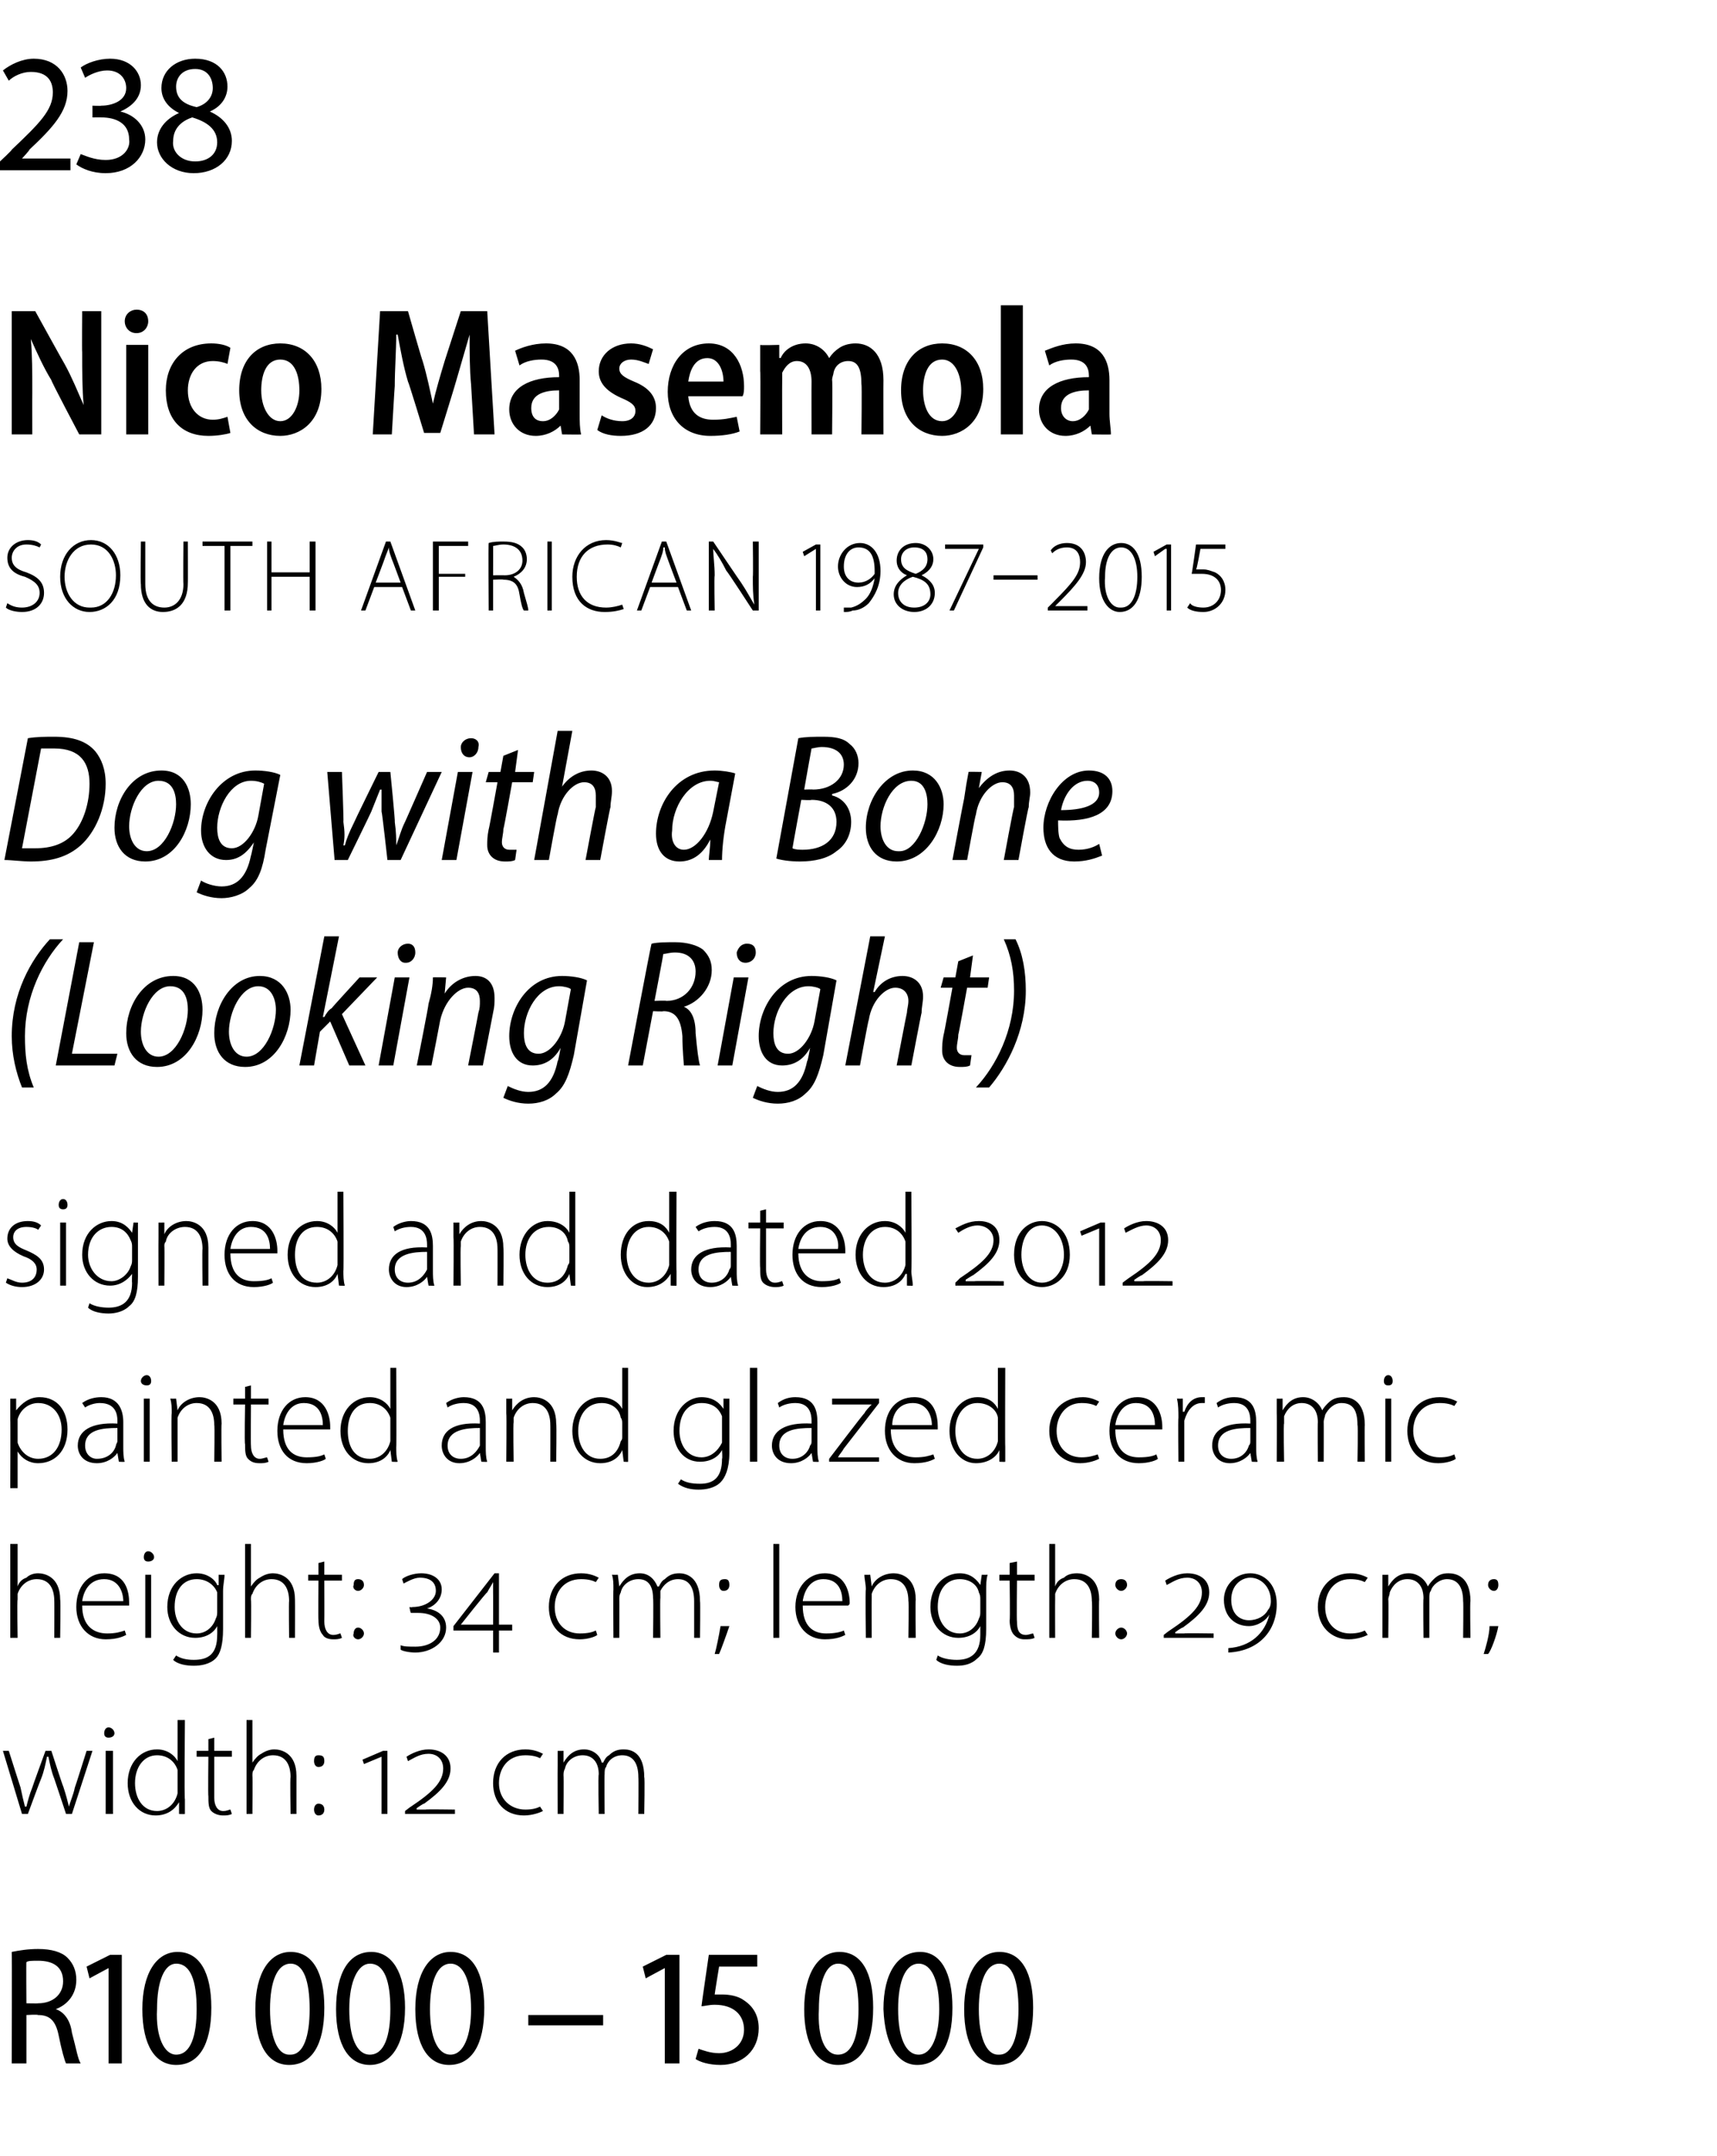
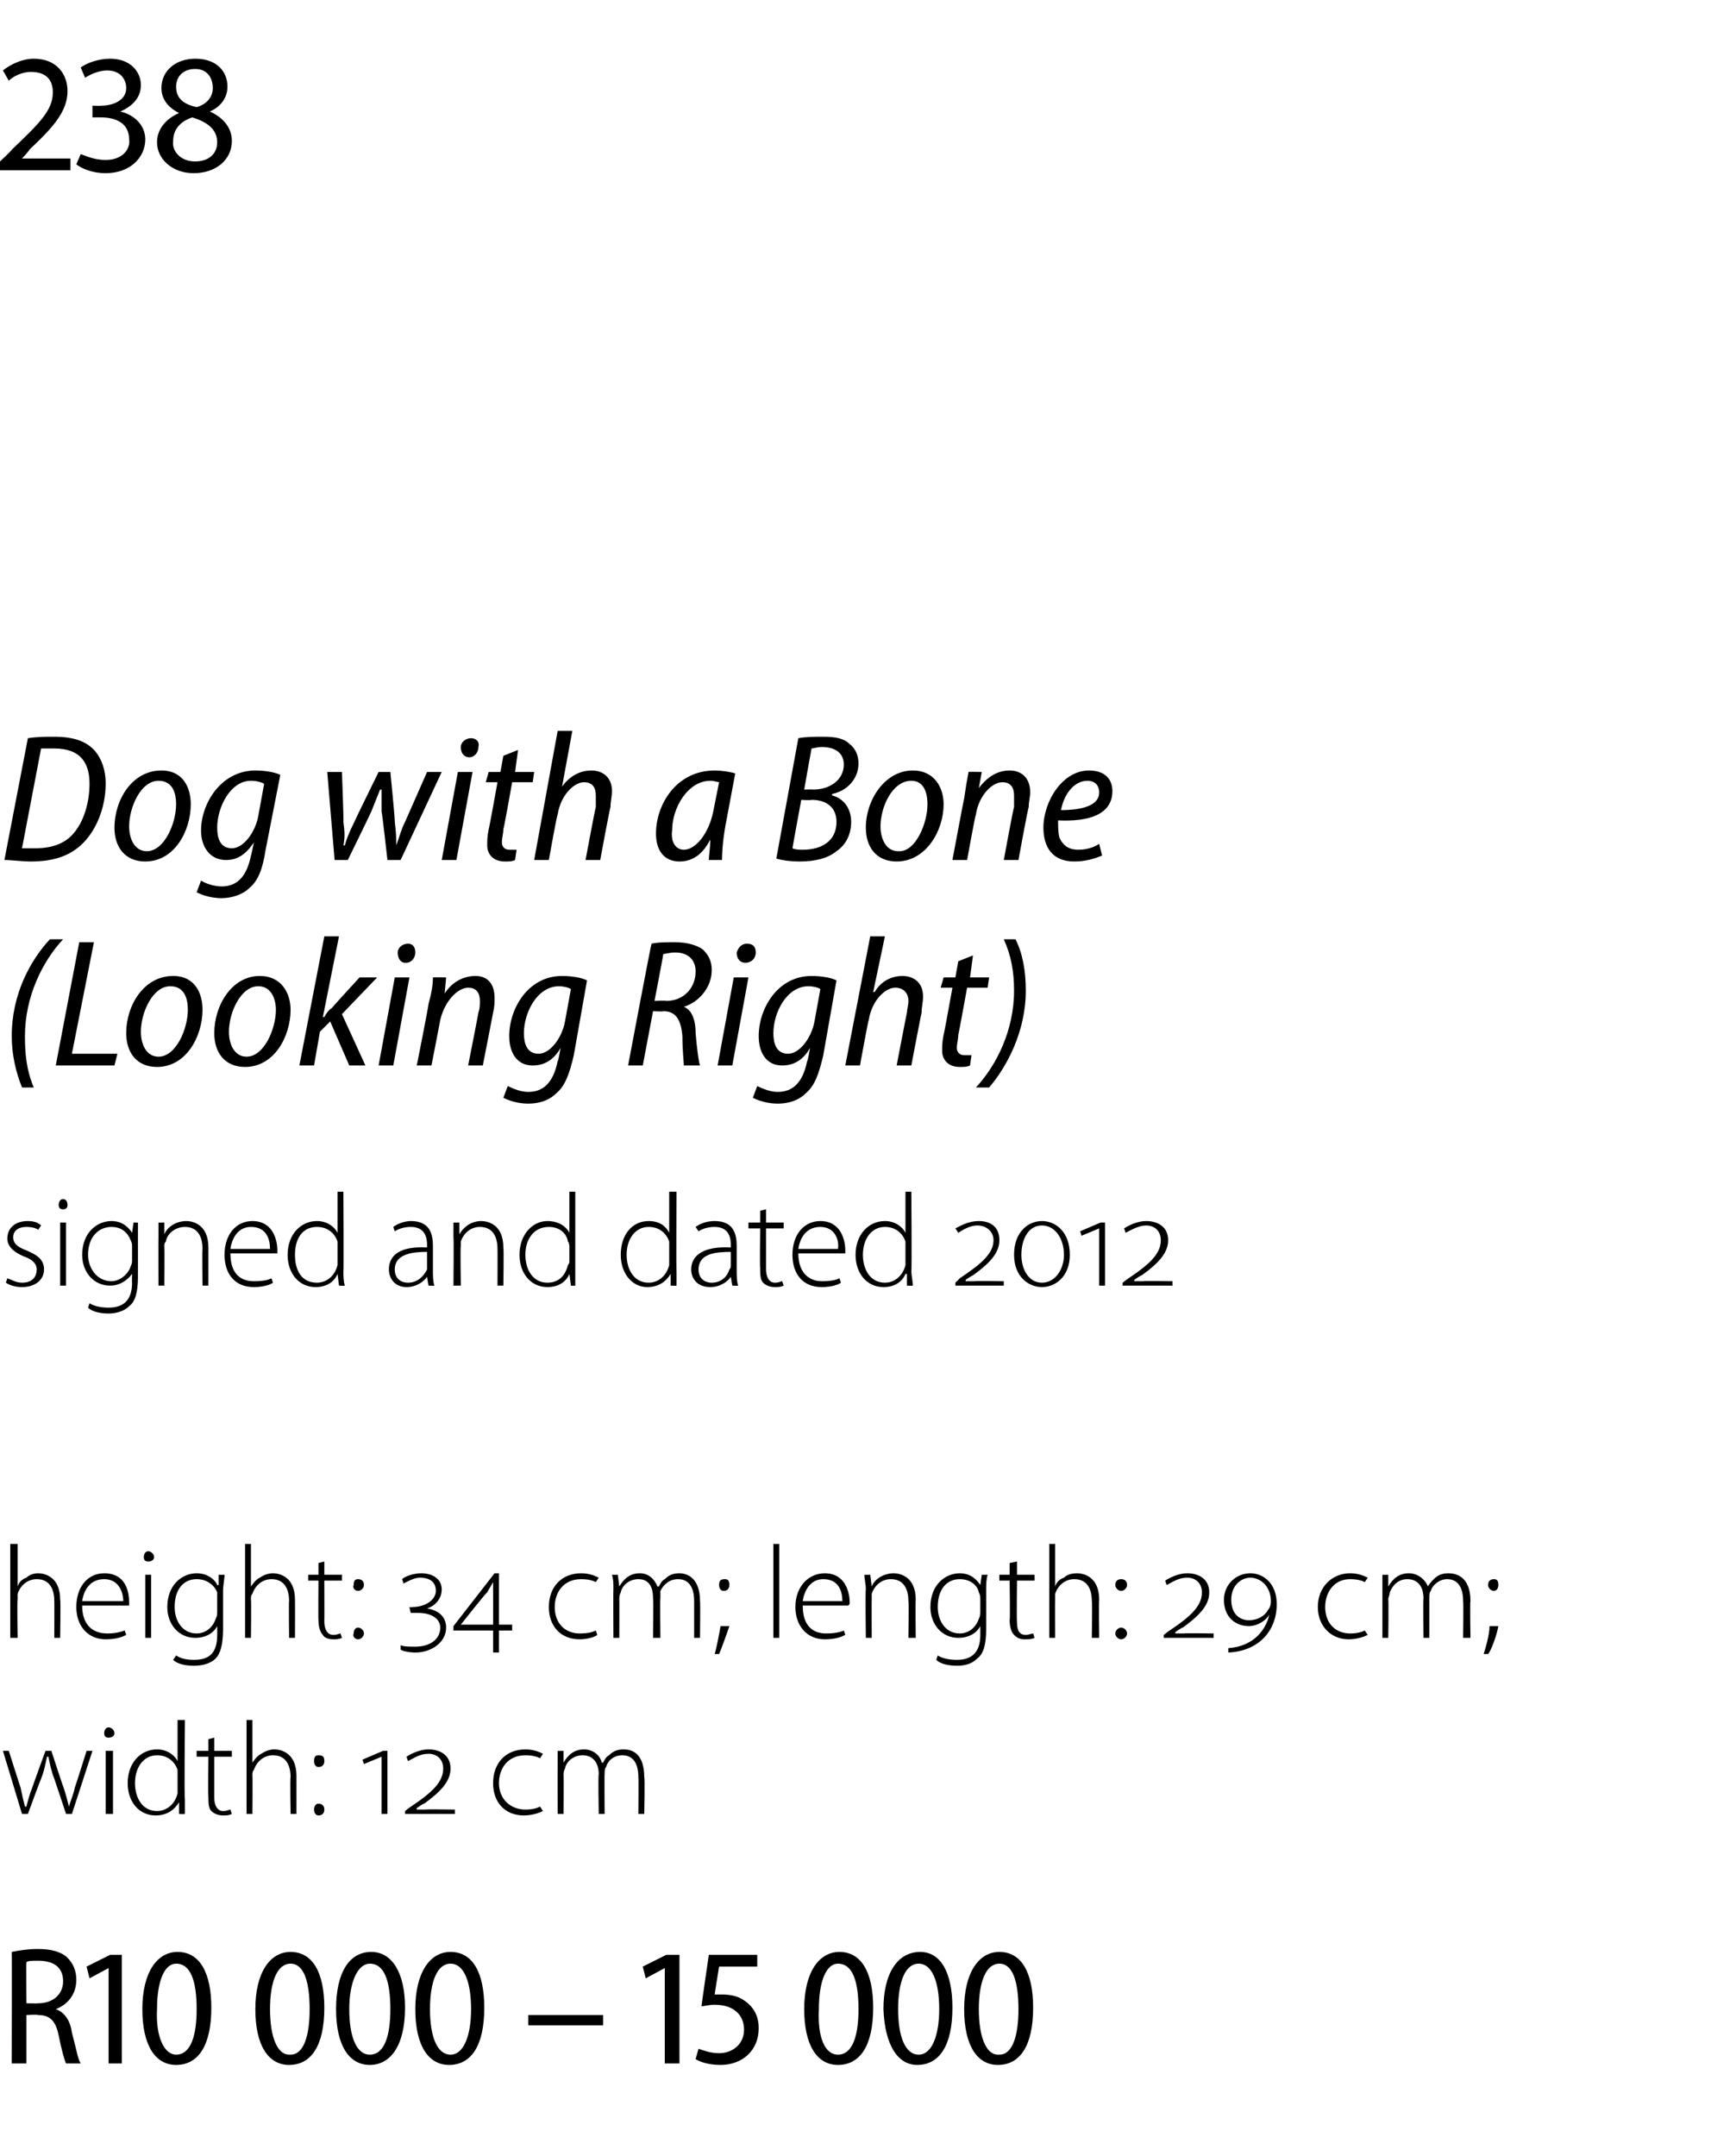
<svg xmlns="http://www.w3.org/2000/svg" version="1.1" width="117px" height="146.9px" viewBox="0 -3 117 146.9" style="top:-3px">
  <desc>238 Nico Masemola SOUTH AFRICAN 1987 2015 Dog with a Bone (Looking Right) signed and dated 2012 painted and glazed ce</desc>
  <defs />
  <g id="Polygon87983">
    <path d="M 0.8 130 C 1.3 129.9 1.9 129.8 2.6 129.8 C 3.5 129.8 4.2 130 4.6 130.4 C 5 130.8 5.2 131.3 5.2 131.9 C 5.2 132.9 4.6 133.6 3.8 133.9 C 3.8 133.9 3.8 133.9 3.8 133.9 C 4.4 134.1 4.8 134.7 4.9 135.5 C 5.2 136.6 5.3 137.3 5.5 137.6 C 5.5 137.6 4.5 137.6 4.5 137.6 C 4.4 137.4 4.2 136.7 4 135.7 C 3.8 134.7 3.4 134.3 2.6 134.3 C 2.55 134.25 1.8 134.3 1.8 134.3 L 1.8 137.6 L 0.8 137.6 C 0.8 137.6 0.82 129.98 0.8 130 Z M 1.8 133.5 C 1.8 133.5 2.61 133.52 2.6 133.5 C 3.6 133.5 4.3 132.9 4.3 132 C 4.3 131 3.6 130.6 2.6 130.6 C 2.2 130.6 1.9 130.6 1.8 130.7 C 1.78 130.66 1.8 133.5 1.8 133.5 Z M 7.4 131.1 L 7.4 131.1 L 6.1 131.8 L 5.9 131 L 7.5 130.2 L 8.3 130.2 L 8.3 137.6 L 7.4 137.6 L 7.4 131.1 Z M 12 137.7 C 10.6 137.7 9.7 136.4 9.7 133.9 C 9.7 131.4 10.7 130 12.1 130 C 13.6 130 14.4 131.4 14.4 133.8 C 14.4 136.4 13.5 137.7 12 137.7 C 12 137.7 12 137.7 12 137.7 Z M 12 137 C 13 137 13.4 135.7 13.4 133.9 C 13.4 132 13 130.8 12 130.8 C 11.2 130.8 10.7 132 10.7 133.9 C 10.6 135.8 11.2 137 12 137 C 12 137 12 137 12 137 Z M 19.7 137.7 C 18.3 137.7 17.4 136.4 17.4 133.9 C 17.4 131.4 18.4 130 19.8 130 C 21.3 130 22.1 131.4 22.1 133.8 C 22.1 136.4 21.2 137.7 19.7 137.7 C 19.7 137.7 19.7 137.7 19.7 137.7 Z M 19.8 137 C 20.7 137 21.1 135.7 21.1 133.9 C 21.1 132 20.7 130.8 19.8 130.8 C 18.9 130.8 18.4 132 18.4 133.9 C 18.4 135.8 18.9 137 19.7 137 C 19.7 137 19.8 137 19.8 137 Z M 25.2 137.7 C 23.8 137.7 22.9 136.4 22.9 133.9 C 22.9 131.4 23.8 130 25.3 130 C 26.7 130 27.6 131.4 27.6 133.8 C 27.6 136.4 26.6 137.7 25.2 137.7 C 25.2 137.7 25.2 137.7 25.2 137.7 Z M 25.2 137 C 26.2 137 26.6 135.7 26.6 133.9 C 26.6 132 26.2 130.8 25.2 130.8 C 24.4 130.8 23.8 132 23.8 133.9 C 23.8 135.8 24.3 137 25.2 137 C 25.2 137 25.2 137 25.2 137 Z M 30.6 137.7 C 29.2 137.7 28.3 136.4 28.3 133.9 C 28.3 131.4 29.3 130 30.7 130 C 32.2 130 33 131.4 33 133.8 C 33 136.4 32.1 137.7 30.6 137.7 C 30.6 137.7 30.6 137.7 30.6 137.7 Z M 30.7 137 C 31.6 137 32.1 135.7 32.1 133.9 C 32.1 132 31.6 130.8 30.7 130.8 C 29.8 130.8 29.3 132 29.3 133.9 C 29.3 135.8 29.8 137 30.7 137 C 30.7 137 30.7 137 30.7 137 Z M 41.1 134.3 L 41.1 135 L 36 135 L 36 134.3 L 41.1 134.3 Z M 45.3 131.1 L 45.3 131.1 L 44 131.8 L 43.8 131 L 45.4 130.2 L 46.3 130.2 L 46.3 137.6 L 45.3 137.6 L 45.3 131.1 Z M 51.6 131 L 49 131 C 49 131 48.69 132.91 48.7 132.9 C 48.8 132.9 49 132.9 49.2 132.9 C 49.7 132.9 50.3 133 50.7 133.3 C 51.3 133.7 51.7 134.3 51.7 135.2 C 51.7 136.7 50.6 137.7 49.1 137.7 C 48.3 137.7 47.7 137.5 47.4 137.3 C 47.4 137.3 47.6 136.6 47.6 136.6 C 47.9 136.7 48.4 136.9 49 136.9 C 49.9 136.9 50.7 136.3 50.7 135.3 C 50.7 134.3 50 133.6 48.7 133.6 C 48.3 133.6 48 133.7 47.8 133.7 C 47.79 133.7 48.3 130.2 48.3 130.2 L 51.6 130.2 L 51.6 131 Z M 57.1 137.7 C 55.7 137.7 54.8 136.4 54.8 133.9 C 54.8 131.4 55.8 130 57.2 130 C 58.7 130 59.5 131.4 59.5 133.8 C 59.5 136.4 58.6 137.7 57.1 137.7 C 57.1 137.7 57.1 137.7 57.1 137.7 Z M 57.1 137 C 58.1 137 58.5 135.7 58.5 133.9 C 58.5 132 58.1 130.8 57.1 130.8 C 56.3 130.8 55.8 132 55.8 133.9 C 55.7 135.8 56.2 137 57.1 137 C 57.1 137 57.1 137 57.1 137 Z M 62.5 137.7 C 61.2 137.7 60.3 136.4 60.2 133.9 C 60.2 131.4 61.2 130 62.7 130 C 64.1 130 64.9 131.4 64.9 133.8 C 64.9 136.4 64 137.7 62.5 137.7 C 62.5 137.7 62.5 137.7 62.5 137.7 Z M 62.6 137 C 63.5 137 64 135.7 64 133.9 C 64 132 63.5 130.8 62.6 130.8 C 61.7 130.8 61.2 132 61.2 133.9 C 61.2 135.8 61.7 137 62.6 137 C 62.6 137 62.6 137 62.6 137 Z M 68 137.7 C 66.6 137.7 65.7 136.4 65.7 133.9 C 65.7 131.4 66.7 130 68.1 130 C 69.6 130 70.4 131.4 70.4 133.8 C 70.4 136.4 69.5 137.7 68 137.7 C 68 137.7 68 137.7 68 137.7 Z M 68.1 137 C 69 137 69.4 135.7 69.4 133.9 C 69.4 132 69 130.8 68.1 130.8 C 67.2 130.8 66.7 132 66.7 133.9 C 66.7 135.8 67.2 137 68 137 C 68 137 68.1 137 68.1 137 Z " stroke="none" fill="#000" />
  </g>
  <g id="Polygon87982">
    <path d="M 0.6 116.3 C 0.6 116.3 1.38 118.76 1.4 118.8 C 1.5 119.3 1.6 119.7 1.7 120.1 C 1.7 120.1 1.8 120.1 1.8 120.1 C 1.9 119.7 2 119.3 2.2 118.8 C 2.2 118.76 3.1 116.3 3.1 116.3 L 3.5 116.3 C 3.5 116.3 4.29 118.74 4.3 118.7 C 4.5 119.3 4.6 119.7 4.7 120.1 C 4.7 120.1 4.7 120.1 4.7 120.1 C 4.8 119.7 5 119.3 5.1 118.8 C 5.13 118.75 5.9 116.3 5.9 116.3 L 6.3 116.3 L 4.9 120.6 L 4.5 120.6 C 4.5 120.6 3.71 118.21 3.7 118.2 C 3.5 117.7 3.4 117.2 3.3 116.7 C 3.3 116.7 3.2 116.7 3.2 116.7 C 3.1 117.2 3 117.7 2.8 118.2 C 2.77 118.23 1.9 120.6 1.9 120.6 L 1.5 120.6 L 0.2 116.3 L 0.6 116.3 Z M 7.2 120.6 L 7.2 116.3 L 7.7 116.3 L 7.7 120.6 L 7.2 120.6 Z M 7.4 115.4 C 7.2 115.4 7.1 115.3 7.1 115.1 C 7.1 114.9 7.2 114.7 7.4 114.7 C 7.6 114.7 7.8 114.9 7.8 115.1 C 7.8 115.3 7.6 115.4 7.4 115.4 C 7.4 115.4 7.4 115.4 7.4 115.4 Z M 12.6 114.2 C 12.6 114.2 12.55 119.63 12.6 119.6 C 12.6 119.9 12.6 120.3 12.6 120.6 C 12.59 120.62 12.2 120.6 12.2 120.6 L 12.2 119.8 C 12.2 119.8 12.15 119.81 12.2 119.8 C 11.9 120.3 11.4 120.7 10.6 120.7 C 9.5 120.7 8.7 119.8 8.7 118.5 C 8.7 117.1 9.6 116.2 10.7 116.2 C 11.4 116.2 11.9 116.6 12.1 117 C 12.11 116.97 12.1 117 12.1 117 L 12.1 114.2 L 12.6 114.2 Z M 12.1 118 C 12.1 117.9 12.1 117.7 12.1 117.6 C 11.9 117 11.4 116.6 10.7 116.6 C 9.8 116.6 9.2 117.4 9.2 118.5 C 9.2 119.5 9.7 120.4 10.7 120.4 C 11.3 120.4 11.9 120 12.1 119.2 C 12.1 119.1 12.1 119 12.1 118.9 C 12.1 118.9 12.1 118 12.1 118 Z M 14.6 115.4 L 14.6 116.3 L 15.8 116.3 L 15.8 116.7 L 14.6 116.7 C 14.6 116.7 14.6 119.46 14.6 119.5 C 14.6 120 14.8 120.4 15.2 120.4 C 15.5 120.4 15.6 120.3 15.7 120.3 C 15.7 120.3 15.8 120.6 15.8 120.6 C 15.6 120.7 15.4 120.7 15.2 120.7 C 14.9 120.7 14.6 120.6 14.4 120.4 C 14.2 120.2 14.2 119.8 14.2 119.4 C 14.17 119.38 14.2 116.7 14.2 116.7 L 13.4 116.7 L 13.4 116.3 L 14.2 116.3 L 14.2 115.5 L 14.6 115.4 Z M 16.8 114.2 L 17.2 114.2 L 17.2 117.1 C 17.2 117.1 17.23 117.08 17.2 117.1 C 17.4 116.8 17.6 116.6 17.8 116.5 C 18.1 116.3 18.4 116.2 18.7 116.2 C 19.1 116.2 20.2 116.4 20.2 118 C 20.2 118.02 20.2 120.6 20.2 120.6 L 19.8 120.6 C 19.8 120.6 19.76 118.07 19.8 118.1 C 19.8 117.3 19.5 116.6 18.6 116.6 C 18 116.6 17.5 117 17.3 117.6 C 17.2 117.7 17.2 117.8 17.2 118 C 17.22 117.99 17.2 120.6 17.2 120.6 L 16.8 120.6 L 16.8 114.2 Z M 21.7 117.4 C 21.5 117.4 21.4 117.2 21.4 117 C 21.4 116.7 21.5 116.6 21.7 116.6 C 22 116.6 22.1 116.7 22.1 117 C 22.1 117.2 22 117.4 21.7 117.4 C 21.7 117.4 21.7 117.4 21.7 117.4 Z M 21.7 120.7 C 21.5 120.7 21.4 120.5 21.4 120.3 C 21.4 120.1 21.5 119.9 21.7 119.9 C 22 119.9 22.1 120.1 22.1 120.3 C 22.1 120.5 22 120.7 21.7 120.7 C 21.7 120.7 21.7 120.7 21.7 120.7 Z M 26 120.6 L 26 116.7 L 26 116.7 L 24.8 117.2 L 24.7 116.9 L 26.1 116.3 L 26.4 116.3 L 26.4 120.6 L 26 120.6 Z M 27.6 120.6 L 27.6 120.4 C 27.6 120.4 27.98 120.1 28 120.1 C 29.5 119.1 30.2 118.4 30.2 117.5 C 30.2 116.9 29.8 116.5 29.2 116.5 C 28.6 116.5 28.2 116.8 27.8 117 C 27.8 117 27.7 116.7 27.7 116.7 C 28 116.5 28.6 116.2 29.2 116.2 C 30 116.2 30.7 116.6 30.7 117.5 C 30.7 118.4 30 119.1 28.9 119.9 C 28.88 119.86 28.4 120.2 28.4 120.2 C 28.4 120.2 28.37 120.27 28.4 120.3 C 28.5 120.3 28.7 120.3 29 120.3 C 28.97 120.27 31 120.3 31 120.3 L 31 120.6 L 27.6 120.6 Z M 37 120.4 C 36.8 120.5 36.3 120.7 35.7 120.7 C 34.4 120.7 33.6 119.8 33.6 118.5 C 33.6 117.1 34.5 116.2 35.8 116.2 C 36.4 116.2 36.8 116.4 37 116.5 C 37 116.5 36.8 116.8 36.8 116.8 C 36.6 116.7 36.3 116.6 35.8 116.6 C 34.6 116.6 34 117.5 34 118.5 C 34 119.6 34.8 120.3 35.8 120.3 C 36.3 120.3 36.6 120.2 36.8 120.1 C 36.8 120.1 37 120.4 37 120.4 Z M 38 117.3 C 38 116.9 38 116.6 38 116.3 C 37.95 116.31 38.4 116.3 38.4 116.3 L 38.4 117.1 C 38.4 117.1 38.4 117.06 38.4 117.1 C 38.7 116.6 39.1 116.2 39.8 116.2 C 40.4 116.2 40.9 116.6 41 117.1 C 41 117.1 41.1 117.1 41.1 117.1 C 41.2 116.9 41.3 116.7 41.5 116.6 C 41.8 116.3 42.1 116.2 42.5 116.2 C 43 116.2 43.9 116.4 43.9 118.1 C 43.95 118.08 43.9 120.6 43.9 120.6 L 43.5 120.6 C 43.5 120.6 43.52 118.11 43.5 118.1 C 43.5 117.1 43.1 116.6 42.4 116.6 C 41.8 116.6 41.4 117 41.3 117.4 C 41.2 117.5 41.2 117.7 41.2 117.9 C 41.18 117.85 41.2 120.6 41.2 120.6 L 40.8 120.6 C 40.8 120.6 40.75 117.92 40.8 117.9 C 40.8 117.1 40.4 116.6 39.7 116.6 C 39.1 116.6 38.6 117 38.5 117.5 C 38.4 117.7 38.4 117.8 38.4 118 C 38.42 117.96 38.4 120.6 38.4 120.6 L 38 120.6 C 38 120.6 37.99 117.34 38 117.3 Z " stroke="none" fill="#000" />
  </g>
  <g id="Polygon87981">
    <path d="M 0.7 102.2 L 1.2 102.2 L 1.2 105.1 C 1.2 105.1 1.18 105.08 1.2 105.1 C 1.3 104.8 1.5 104.6 1.8 104.5 C 2 104.3 2.3 104.2 2.6 104.2 C 3 104.2 4.1 104.4 4.1 106 C 4.14 106.02 4.1 108.6 4.1 108.6 L 3.7 108.6 C 3.7 108.6 3.71 106.07 3.7 106.1 C 3.7 105.3 3.4 104.6 2.5 104.6 C 1.9 104.6 1.4 105 1.2 105.6 C 1.2 105.7 1.2 105.8 1.2 106 C 1.16 105.99 1.2 108.6 1.2 108.6 L 0.7 108.6 L 0.7 102.2 Z M 5.6 106.4 C 5.6 107.8 6.4 108.3 7.3 108.3 C 7.9 108.3 8.2 108.2 8.5 108.1 C 8.5 108.1 8.6 108.4 8.6 108.4 C 8.4 108.5 8 108.7 7.2 108.7 C 6 108.7 5.2 107.8 5.2 106.5 C 5.2 105.1 6 104.2 7.1 104.2 C 8.6 104.2 8.8 105.5 8.8 106.2 C 8.8 106.3 8.8 106.3 8.8 106.4 C 8.8 106.4 5.6 106.4 5.6 106.4 Z M 8.4 106.1 C 8.4 105.5 8.1 104.6 7.1 104.6 C 6.1 104.6 5.7 105.4 5.6 106.1 C 5.6 106.1 8.4 106.1 8.4 106.1 Z M 9.9 108.6 L 9.9 104.3 L 10.3 104.3 L 10.3 108.6 L 9.9 108.6 Z M 10.1 103.4 C 9.9 103.4 9.8 103.3 9.8 103.1 C 9.8 102.9 9.9 102.7 10.1 102.7 C 10.3 102.7 10.5 102.9 10.5 103.1 C 10.5 103.3 10.3 103.4 10.1 103.4 C 10.1 103.4 10.1 103.4 10.1 103.4 Z M 15.2 108 C 15.2 109.1 15 109.7 14.7 110 C 14.3 110.4 13.7 110.5 13.2 110.5 C 12.7 110.5 12.1 110.4 11.8 110.1 C 11.8 110.1 12 109.8 12 109.8 C 12.3 110 12.7 110.1 13.2 110.1 C 14.2 110.1 14.8 109.7 14.8 108.4 C 14.81 108.4 14.8 107.8 14.8 107.8 C 14.8 107.8 14.8 107.79 14.8 107.8 C 14.6 108.2 14.1 108.6 13.3 108.6 C 12.2 108.6 11.4 107.7 11.4 106.5 C 11.4 105 12.4 104.2 13.4 104.2 C 14.2 104.2 14.7 104.7 14.8 105 C 14.84 105.03 14.9 105 14.9 105 L 14.9 104.3 C 14.9 104.3 15.28 104.31 15.3 104.3 C 15.3 104.6 15.2 105 15.2 105.4 C 15.2 105.4 15.2 108 15.2 108 Z M 14.8 106 C 14.8 105.8 14.8 105.7 14.8 105.5 C 14.6 105 14.1 104.6 13.4 104.6 C 12.5 104.6 11.9 105.3 11.9 106.5 C 11.9 107.4 12.4 108.3 13.4 108.3 C 14 108.3 14.5 107.9 14.7 107.3 C 14.8 107.1 14.8 107 14.8 106.8 C 14.8 106.8 14.8 106 14.8 106 Z M 16.7 102.2 L 17.1 102.2 L 17.1 105.1 C 17.1 105.1 17.14 105.08 17.1 105.1 C 17.3 104.8 17.5 104.6 17.7 104.5 C 18 104.3 18.3 104.2 18.6 104.2 C 19 104.2 20.1 104.4 20.1 106 C 20.11 106.02 20.1 108.6 20.1 108.6 L 19.7 108.6 C 19.7 108.6 19.67 106.07 19.7 106.1 C 19.7 105.3 19.4 104.6 18.5 104.6 C 17.9 104.6 17.4 105 17.2 105.6 C 17.1 105.7 17.1 105.8 17.1 106 C 17.13 105.99 17.1 108.6 17.1 108.6 L 16.7 108.6 L 16.7 102.2 Z M 22.1 103.4 L 22.1 104.3 L 23.3 104.3 L 23.3 104.7 L 22.1 104.7 C 22.1 104.7 22.11 107.46 22.1 107.5 C 22.1 108 22.3 108.4 22.7 108.4 C 23 108.4 23.1 108.3 23.2 108.3 C 23.2 108.3 23.3 108.6 23.3 108.6 C 23.1 108.7 22.9 108.7 22.7 108.7 C 22.4 108.7 22.1 108.6 22 108.4 C 21.8 108.2 21.7 107.8 21.7 107.4 C 21.68 107.38 21.7 104.7 21.7 104.7 L 21 104.7 L 21 104.3 L 21.7 104.3 L 21.7 103.5 L 22.1 103.4 Z M 24.4 105.4 C 24.2 105.4 24 105.2 24.1 105 C 24.1 104.7 24.2 104.6 24.4 104.6 C 24.6 104.6 24.8 104.7 24.8 105 C 24.8 105.2 24.6 105.4 24.4 105.4 C 24.4 105.4 24.4 105.4 24.4 105.4 Z M 24.4 108.7 C 24.2 108.7 24 108.5 24.1 108.3 C 24.1 108.1 24.2 107.9 24.4 107.9 C 24.6 107.9 24.8 108.1 24.8 108.3 C 24.8 108.5 24.6 108.7 24.4 108.7 C 24.4 108.7 24.4 108.7 24.4 108.7 Z M 27.3 109.1 C 27.5 109.2 27.9 109.2 28.3 109.2 C 29.3 109.2 30 108.7 30 107.9 C 30 107.3 29.4 106.9 28.5 106.9 C 28.3 106.9 28.1 106.9 28 106.9 C 27.97 106.9 27.9 106.5 27.9 106.5 C 27.9 106.5 28.07 106.53 28.1 106.5 C 29 106.5 29.7 106 29.7 105.4 C 29.7 104.8 29.3 104.5 28.6 104.5 C 28.2 104.5 27.7 104.8 27.5 104.9 C 27.5 104.9 27.4 104.6 27.4 104.6 C 27.6 104.4 28.2 104.2 28.7 104.2 C 29.5 104.2 30.1 104.6 30.1 105.3 C 30.1 105.9 29.7 106.4 29.1 106.6 C 29.1 106.6 29.1 106.6 29.1 106.6 C 29.8 106.7 30.4 107.1 30.4 107.9 C 30.4 108.9 29.4 109.6 28.3 109.6 C 27.9 109.6 27.4 109.5 27.3 109.4 C 27.3 109.4 27.3 109.1 27.3 109.1 Z M 34 108.1 L 34 109.6 L 33.6 109.6 L 33.6 108.1 L 30.9 108.1 L 30.9 107.8 L 33.7 104.2 L 34 104.2 L 34 107.7 L 34.9 107.7 L 34.9 108.1 L 34 108.1 Z M 33.6 105.5 C 33.6 105.2 33.6 105 33.6 104.8 C 33.6 104.8 33.6 104.8 33.6 104.8 C 33.5 105 33.3 105.3 33.2 105.5 C 33.16 105.47 31.4 107.7 31.4 107.7 L 31.4 107.7 L 33.6 107.7 C 33.6 107.7 33.61 105.51 33.6 105.5 Z M 40.7 108.4 C 40.6 108.5 40.1 108.7 39.5 108.7 C 38.2 108.7 37.4 107.8 37.4 106.5 C 37.4 105.1 38.3 104.2 39.6 104.2 C 40.2 104.2 40.6 104.4 40.8 104.5 C 40.8 104.5 40.6 104.8 40.6 104.8 C 40.4 104.7 40.1 104.6 39.6 104.6 C 38.4 104.6 37.8 105.5 37.8 106.5 C 37.8 107.6 38.5 108.3 39.5 108.3 C 40.1 108.3 40.4 108.2 40.6 108.1 C 40.6 108.1 40.7 108.4 40.7 108.4 Z M 41.8 105.3 C 41.8 104.9 41.8 104.6 41.7 104.3 C 41.74 104.31 42.1 104.3 42.1 104.3 L 42.2 105.1 C 42.2 105.1 42.19 105.06 42.2 105.1 C 42.5 104.6 42.9 104.2 43.6 104.2 C 44.2 104.2 44.6 104.6 44.8 105.1 C 44.8 105.1 44.9 105.1 44.9 105.1 C 45 104.9 45.1 104.7 45.3 104.6 C 45.6 104.3 45.9 104.2 46.3 104.2 C 46.7 104.2 47.7 104.4 47.7 106.1 C 47.73 106.08 47.7 108.6 47.7 108.6 L 47.3 108.6 C 47.3 108.6 47.3 106.11 47.3 106.1 C 47.3 105.1 46.9 104.6 46.2 104.6 C 45.6 104.6 45.2 105 45 105.4 C 45 105.5 45 105.7 45 105.9 C 44.97 105.85 45 108.6 45 108.6 L 44.5 108.6 C 44.5 108.6 44.54 105.92 44.5 105.9 C 44.5 105.1 44.2 104.6 43.5 104.6 C 42.9 104.6 42.4 105 42.3 105.5 C 42.2 105.7 42.2 105.8 42.2 106 C 42.21 105.96 42.2 108.6 42.2 108.6 L 41.8 108.6 C 41.8 108.6 41.78 105.34 41.8 105.3 Z M 48.7 109.7 C 48.8 109.4 49 108.4 49.1 107.8 C 49.1 107.8 49.7 107.8 49.7 107.8 C 49.5 108.4 49.1 109.5 49 109.7 C 49 109.7 48.7 109.7 48.7 109.7 Z M 49.3 105.4 C 49.1 105.4 49 105.2 49 105 C 49 104.7 49.1 104.6 49.4 104.6 C 49.6 104.6 49.7 104.7 49.7 105 C 49.7 105.2 49.6 105.4 49.3 105.4 C 49.3 105.4 49.3 105.4 49.3 105.4 Z M 52.7 102.2 L 53.1 102.2 L 53.1 108.6 L 52.7 108.6 L 52.7 102.2 Z M 54.7 106.4 C 54.7 107.8 55.4 108.3 56.3 108.3 C 56.9 108.3 57.3 108.2 57.5 108.1 C 57.5 108.1 57.6 108.4 57.6 108.4 C 57.4 108.5 57 108.7 56.2 108.7 C 55 108.7 54.2 107.8 54.2 106.5 C 54.2 105.1 55.1 104.2 56.2 104.2 C 57.6 104.2 57.9 105.5 57.9 106.2 C 57.9 106.3 57.9 106.3 57.8 106.4 C 57.8 106.4 54.7 106.4 54.7 106.4 Z M 57.4 106.1 C 57.4 105.5 57.2 104.6 56.1 104.6 C 55.2 104.6 54.8 105.4 54.7 106.1 C 54.7 106.1 57.4 106.1 57.4 106.1 Z M 59 105.3 C 59 104.9 58.9 104.6 58.9 104.3 C 58.92 104.31 59.3 104.3 59.3 104.3 L 59.4 105.1 C 59.4 105.1 59.37 105.08 59.4 105.1 C 59.6 104.6 60.2 104.2 60.9 104.2 C 61.3 104.2 62.4 104.4 62.4 106 C 62.37 106.03 62.4 108.6 62.4 108.6 L 61.9 108.6 C 61.9 108.6 61.94 106.07 61.9 106.1 C 61.9 105.3 61.6 104.6 60.7 104.6 C 60.1 104.6 59.6 105 59.4 105.6 C 59.4 105.7 59.4 105.8 59.4 105.9 C 59.39 105.94 59.4 108.6 59.4 108.6 L 59 108.6 C 59 108.6 58.96 105.34 59 105.3 Z M 67.2 108 C 67.2 109.1 67 109.7 66.6 110 C 66.2 110.4 65.7 110.5 65.2 110.5 C 64.7 110.5 64.1 110.4 63.8 110.1 C 63.8 110.1 63.9 109.8 63.9 109.8 C 64.2 110 64.7 110.1 65.2 110.1 C 66.1 110.1 66.8 109.7 66.8 108.4 C 66.8 108.4 66.8 107.8 66.8 107.8 C 66.8 107.8 66.78 107.79 66.8 107.8 C 66.6 108.2 66.1 108.6 65.3 108.6 C 64.2 108.6 63.4 107.7 63.4 106.5 C 63.4 105 64.4 104.2 65.4 104.2 C 66.2 104.2 66.6 104.7 66.8 105 C 66.82 105.03 66.8 105 66.8 105 L 66.9 104.3 C 66.9 104.3 67.26 104.31 67.3 104.3 C 67.2 104.6 67.2 105 67.2 105.4 C 67.2 105.4 67.2 108 67.2 108 Z M 66.8 106 C 66.8 105.8 66.8 105.7 66.7 105.5 C 66.6 105 66.1 104.6 65.4 104.6 C 64.5 104.6 63.9 105.3 63.9 106.5 C 63.9 107.4 64.4 108.3 65.4 108.3 C 66 108.3 66.5 107.9 66.7 107.3 C 66.8 107.1 66.8 107 66.8 106.8 C 66.8 106.8 66.8 106 66.8 106 Z M 69.3 103.4 L 69.3 104.3 L 70.5 104.3 L 70.5 104.7 L 69.3 104.7 C 69.3 104.7 69.27 107.46 69.3 107.5 C 69.3 108 69.4 108.4 69.9 108.4 C 70.1 108.4 70.3 108.3 70.4 108.3 C 70.4 108.3 70.5 108.6 70.5 108.6 C 70.3 108.7 70.1 108.7 69.8 108.7 C 69.5 108.7 69.3 108.6 69.1 108.4 C 68.9 108.2 68.8 107.8 68.8 107.4 C 68.84 107.38 68.8 104.7 68.8 104.7 L 68.1 104.7 L 68.1 104.3 L 68.8 104.3 L 68.8 103.5 L 69.3 103.4 Z M 71.5 102.2 L 71.9 102.2 L 71.9 105.1 C 71.9 105.1 71.91 105.08 71.9 105.1 C 72 104.8 72.2 104.6 72.5 104.5 C 72.7 104.3 73 104.2 73.4 104.2 C 73.8 104.2 74.9 104.4 74.9 106 C 74.87 106.02 74.9 108.6 74.9 108.6 L 74.4 108.6 C 74.4 108.6 74.44 106.07 74.4 106.1 C 74.4 105.3 74.1 104.6 73.2 104.6 C 72.6 104.6 72.1 105 71.9 105.6 C 71.9 105.7 71.9 105.8 71.9 106 C 71.89 105.99 71.9 108.6 71.9 108.6 L 71.5 108.6 L 71.5 102.2 Z M 76.4 105.4 C 76.2 105.4 76 105.2 76 105 C 76 104.7 76.2 104.6 76.4 104.6 C 76.6 104.6 76.8 104.7 76.8 105 C 76.8 105.2 76.6 105.4 76.4 105.4 C 76.4 105.4 76.4 105.4 76.4 105.4 Z M 76.4 108.7 C 76.2 108.7 76 108.5 76 108.3 C 76 108.1 76.2 107.9 76.4 107.9 C 76.6 107.9 76.8 108.1 76.8 108.3 C 76.8 108.5 76.6 108.7 76.4 108.7 C 76.4 108.7 76.4 108.7 76.4 108.7 Z M 79.3 108.6 L 79.3 108.4 C 79.3 108.4 79.68 108.1 79.7 108.1 C 81.2 107.1 81.9 106.4 81.9 105.5 C 81.9 104.9 81.5 104.5 80.9 104.5 C 80.3 104.5 79.9 104.8 79.5 105 C 79.5 105 79.4 104.7 79.4 104.7 C 79.7 104.5 80.3 104.2 80.9 104.2 C 81.7 104.2 82.4 104.6 82.4 105.5 C 82.4 106.4 81.7 107.1 80.6 107.9 C 80.58 107.86 80.1 108.2 80.1 108.2 C 80.1 108.2 80.06 108.27 80.1 108.3 C 80.2 108.3 80.4 108.3 80.7 108.3 C 80.67 108.27 82.7 108.3 82.7 108.3 L 82.7 108.6 L 79.3 108.6 Z M 83.7 109.3 C 85.2 109.2 86.2 108.3 86.5 107 C 86.5 107 86.5 107 86.5 107 C 86.3 107.4 85.7 107.8 85.1 107.8 C 84.2 107.8 83.4 107.2 83.4 106 C 83.4 105 84.2 104.2 85.2 104.2 C 86.1 104.2 87 104.9 87 106.3 C 87 108.1 85.8 109.5 83.7 109.6 C 83.7 109.6 83.7 109.3 83.7 109.3 Z M 85.1 107.4 C 85.7 107.4 86.2 107.1 86.4 106.7 C 86.5 106.6 86.6 106.4 86.6 106.1 C 86.6 105.1 85.9 104.5 85.2 104.5 C 84.6 104.5 83.9 105 83.9 106 C 83.9 107 84.5 107.4 85.1 107.4 C 85.1 107.4 85.1 107.4 85.1 107.4 Z M 93.2 108.4 C 93 108.5 92.5 108.7 91.9 108.7 C 90.7 108.7 89.8 107.8 89.8 106.5 C 89.8 105.1 90.8 104.2 92 104.2 C 92.6 104.2 93 104.4 93.2 104.5 C 93.2 104.5 93 104.8 93 104.8 C 92.8 104.7 92.5 104.6 92 104.6 C 90.9 104.6 90.3 105.5 90.3 106.5 C 90.3 107.6 91 108.3 92 108.3 C 92.5 108.3 92.8 108.2 93 108.1 C 93 108.1 93.2 108.4 93.2 108.4 Z M 94.2 105.3 C 94.2 104.9 94.2 104.6 94.2 104.3 C 94.17 104.31 94.6 104.3 94.6 104.3 L 94.6 105.1 C 94.6 105.1 94.61 105.06 94.6 105.1 C 94.9 104.6 95.3 104.2 96 104.2 C 96.6 104.2 97.1 104.6 97.3 105.1 C 97.3 105.1 97.3 105.1 97.3 105.1 C 97.4 104.9 97.6 104.7 97.7 104.6 C 98 104.3 98.3 104.2 98.7 104.2 C 99.2 104.2 100.2 104.4 100.2 106.1 C 100.16 106.08 100.2 108.6 100.2 108.6 L 99.7 108.6 C 99.7 108.6 99.73 106.11 99.7 106.1 C 99.7 105.1 99.3 104.6 98.6 104.6 C 98.1 104.6 97.6 105 97.5 105.4 C 97.4 105.5 97.4 105.7 97.4 105.9 C 97.4 105.85 97.4 108.6 97.4 108.6 L 97 108.6 C 97 108.6 96.97 105.92 97 105.9 C 97 105.1 96.6 104.6 95.9 104.6 C 95.3 104.6 94.9 105 94.7 105.5 C 94.7 105.7 94.6 105.8 94.6 106 C 94.63 105.96 94.6 108.6 94.6 108.6 L 94.2 108.6 C 94.2 108.6 94.2 105.34 94.2 105.3 Z M 101.1 109.7 C 101.2 109.4 101.5 108.4 101.5 107.8 C 101.5 107.8 102.1 107.8 102.1 107.8 C 102 108.4 101.6 109.5 101.4 109.7 C 101.4 109.7 101.1 109.7 101.1 109.7 Z M 101.8 105.4 C 101.6 105.4 101.4 105.2 101.4 105 C 101.4 104.7 101.6 104.6 101.8 104.6 C 102 104.6 102.1 104.7 102.1 105 C 102.1 105.2 102 105.4 101.8 105.4 C 101.8 105.4 101.8 105.4 101.8 105.4 Z " stroke="none" fill="#000" />
  </g>
  <g id="Polygon87980">
-     <path d="M 0.7 93.7 C 0.7 93.1 0.7 92.7 0.7 92.3 C 0.68 92.31 1.1 92.3 1.1 92.3 L 1.1 93.1 C 1.1 93.1 1.14 93.12 1.1 93.1 C 1.5 92.6 2 92.2 2.7 92.2 C 3.9 92.2 4.6 93.1 4.6 94.4 C 4.6 95.9 3.7 96.7 2.6 96.7 C 2 96.7 1.5 96.4 1.2 95.9 C 1.17 95.92 1.2 95.9 1.2 95.9 L 1.2 98.4 L 0.7 98.4 C 0.7 98.4 0.72 93.68 0.7 93.7 Z M 1.2 94.9 C 1.2 95 1.2 95.2 1.2 95.3 C 1.4 95.9 1.9 96.4 2.6 96.4 C 3.6 96.4 4.2 95.6 4.2 94.4 C 4.2 93.4 3.6 92.6 2.6 92.6 C 2 92.6 1.4 93 1.2 93.7 C 1.2 93.8 1.2 94 1.2 94.1 C 1.2 94.1 1.2 94.9 1.2 94.9 Z M 8.4 95.6 C 8.4 95.9 8.4 96.3 8.5 96.6 C 8.45 96.62 8.1 96.6 8.1 96.6 L 8 96 C 8 96 7.97 96 8 96 C 7.8 96.3 7.3 96.7 6.6 96.7 C 5.7 96.7 5.3 96.1 5.3 95.5 C 5.3 94.5 6.2 93.9 8 94 C 8 94 8 93.8 8 93.8 C 8 93.4 7.9 92.6 6.8 92.6 C 6.5 92.6 6.1 92.7 5.8 92.9 C 5.8 92.9 5.6 92.6 5.6 92.6 C 6 92.3 6.5 92.2 6.9 92.2 C 8.1 92.2 8.4 93.1 8.4 93.9 C 8.4 93.9 8.4 95.6 8.4 95.6 Z M 8 94.3 C 7 94.3 5.8 94.4 5.8 95.5 C 5.8 96.1 6.2 96.4 6.6 96.4 C 7.4 96.4 7.8 95.9 7.9 95.5 C 7.9 95.4 8 95.3 8 95.2 C 8 95.2 8 94.3 8 94.3 Z M 9.8 96.6 L 9.8 92.3 L 10.2 92.3 L 10.2 96.6 L 9.8 96.6 Z M 10 91.4 C 9.8 91.4 9.6 91.3 9.6 91.1 C 9.6 90.9 9.8 90.7 10 90.7 C 10.2 90.7 10.3 90.9 10.3 91.1 C 10.3 91.3 10.2 91.4 10 91.4 C 10 91.4 10 91.4 10 91.4 Z M 11.7 93.3 C 11.7 92.9 11.7 92.6 11.6 92.3 C 11.63 92.31 12 92.3 12 92.3 L 12.1 93.1 C 12.1 93.1 12.08 93.08 12.1 93.1 C 12.3 92.6 12.9 92.2 13.6 92.2 C 14 92.2 15.1 92.4 15.1 94 C 15.07 94.03 15.1 96.6 15.1 96.6 L 14.6 96.6 C 14.6 96.6 14.64 94.07 14.6 94.1 C 14.6 93.3 14.3 92.6 13.4 92.6 C 12.8 92.6 12.3 93 12.1 93.6 C 12.1 93.7 12.1 93.8 12.1 93.9 C 12.1 93.94 12.1 96.6 12.1 96.6 L 11.7 96.6 C 11.7 96.6 11.66 93.34 11.7 93.3 Z M 17.1 91.4 L 17.1 92.3 L 18.3 92.3 L 18.3 92.7 L 17.1 92.7 C 17.1 92.7 17.08 95.46 17.1 95.5 C 17.1 96 17.3 96.4 17.7 96.4 C 17.9 96.4 18.1 96.3 18.2 96.3 C 18.2 96.3 18.3 96.6 18.3 96.6 C 18.1 96.7 17.9 96.7 17.7 96.7 C 17.3 96.7 17.1 96.6 16.9 96.4 C 16.7 96.2 16.7 95.8 16.7 95.4 C 16.65 95.38 16.7 92.7 16.7 92.7 L 15.9 92.7 L 15.9 92.3 L 16.7 92.3 L 16.7 91.5 L 17.1 91.4 Z M 19.3 94.4 C 19.3 95.8 20 96.3 20.9 96.3 C 21.6 96.3 21.9 96.2 22.1 96.1 C 22.1 96.1 22.2 96.4 22.2 96.4 C 22.1 96.5 21.6 96.7 20.9 96.7 C 19.6 96.7 18.9 95.8 18.9 94.5 C 18.9 93.1 19.7 92.2 20.8 92.2 C 22.2 92.2 22.5 93.5 22.5 94.2 C 22.5 94.3 22.5 94.3 22.5 94.4 C 22.5 94.4 19.3 94.4 19.3 94.4 Z M 22 94.1 C 22 93.5 21.8 92.6 20.7 92.6 C 19.8 92.6 19.4 93.4 19.3 94.1 C 19.3 94.1 22 94.1 22 94.1 Z M 27 90.2 C 27 90.2 27.03 95.63 27 95.6 C 27 95.9 27 96.3 27.1 96.6 C 27.06 96.62 26.7 96.6 26.7 96.6 L 26.6 95.8 C 26.6 95.8 26.62 95.81 26.6 95.8 C 26.4 96.3 25.9 96.7 25.1 96.7 C 24 96.7 23.2 95.8 23.2 94.5 C 23.2 93.1 24.1 92.2 25.2 92.2 C 25.9 92.2 26.4 92.6 26.6 93 C 26.58 92.97 26.6 93 26.6 93 L 26.6 90.2 L 27 90.2 Z M 26.6 94 C 26.6 93.9 26.6 93.7 26.6 93.6 C 26.4 93 25.9 92.6 25.2 92.6 C 24.2 92.6 23.7 93.4 23.7 94.5 C 23.7 95.5 24.1 96.4 25.2 96.4 C 25.8 96.4 26.4 96 26.6 95.2 C 26.6 95.1 26.6 95 26.6 94.9 C 26.6 94.9 26.6 94 26.6 94 Z M 33.1 95.6 C 33.1 95.9 33.1 96.3 33.2 96.6 C 33.2 96.62 32.8 96.6 32.8 96.6 L 32.7 96 C 32.7 96 32.72 96 32.7 96 C 32.5 96.3 32 96.7 31.3 96.7 C 30.5 96.7 30.1 96.1 30.1 95.5 C 30.1 94.5 30.9 93.9 32.7 94 C 32.7 94 32.7 93.8 32.7 93.8 C 32.7 93.4 32.6 92.6 31.6 92.6 C 31.2 92.6 30.8 92.7 30.5 92.9 C 30.5 92.9 30.4 92.6 30.4 92.6 C 30.8 92.3 31.3 92.2 31.6 92.2 C 32.9 92.2 33.1 93.1 33.1 93.9 C 33.1 93.9 33.1 95.6 33.1 95.6 Z M 32.7 94.3 C 31.8 94.3 30.5 94.4 30.5 95.5 C 30.5 96.1 30.9 96.4 31.4 96.4 C 32.1 96.4 32.5 95.9 32.7 95.5 C 32.7 95.4 32.7 95.3 32.7 95.2 C 32.7 95.2 32.7 94.3 32.7 94.3 Z M 34.5 93.3 C 34.5 92.9 34.5 92.6 34.5 92.3 C 34.5 92.31 34.9 92.3 34.9 92.3 L 34.9 93.1 C 34.9 93.1 34.95 93.08 34.9 93.1 C 35.2 92.6 35.7 92.2 36.4 92.2 C 36.8 92.2 37.9 92.4 37.9 94 C 37.94 94.03 37.9 96.6 37.9 96.6 L 37.5 96.6 C 37.5 96.6 37.51 94.07 37.5 94.1 C 37.5 93.3 37.2 92.6 36.3 92.6 C 35.7 92.6 35.2 93 35 93.6 C 35 93.7 35 93.8 35 93.9 C 34.96 93.94 35 96.6 35 96.6 L 34.5 96.6 C 34.5 96.6 34.53 93.34 34.5 93.3 Z M 42.8 90.2 C 42.8 90.2 42.8 95.63 42.8 95.6 C 42.8 95.9 42.8 96.3 42.8 96.6 C 42.84 96.62 42.5 96.6 42.5 96.6 L 42.4 95.8 C 42.4 95.8 42.4 95.81 42.4 95.8 C 42.2 96.3 41.7 96.7 40.9 96.7 C 39.8 96.7 39 95.8 39 94.5 C 39 93.1 39.9 92.2 40.9 92.2 C 41.7 92.2 42.2 92.6 42.4 93 C 42.35 92.97 42.4 93 42.4 93 L 42.4 90.2 L 42.8 90.2 Z M 42.4 94 C 42.4 93.9 42.4 93.7 42.3 93.6 C 42.2 93 41.7 92.6 41 92.6 C 40 92.6 39.4 93.4 39.4 94.5 C 39.4 95.5 39.9 96.4 40.9 96.4 C 41.6 96.4 42.1 96 42.3 95.2 C 42.4 95.1 42.4 95 42.4 94.9 C 42.4 94.9 42.4 94 42.4 94 Z M 49.7 96 C 49.7 97.1 49.4 97.7 49.1 98 C 48.7 98.4 48.1 98.5 47.6 98.5 C 47.1 98.5 46.6 98.4 46.2 98.1 C 46.2 98.1 46.4 97.8 46.4 97.8 C 46.7 98 47.1 98.1 47.7 98.1 C 48.6 98.1 49.2 97.7 49.2 96.4 C 49.24 96.4 49.2 95.8 49.2 95.8 C 49.2 95.8 49.22 95.79 49.2 95.8 C 49 96.2 48.5 96.6 47.7 96.6 C 46.6 96.6 45.9 95.7 45.9 94.5 C 45.9 93 46.9 92.2 47.8 92.2 C 48.7 92.2 49.1 92.7 49.3 93 C 49.27 93.03 49.3 93 49.3 93 L 49.3 92.3 C 49.3 92.3 49.71 92.31 49.7 92.3 C 49.7 92.6 49.7 93 49.7 93.4 C 49.7 93.4 49.7 96 49.7 96 Z M 49.2 94 C 49.2 93.8 49.2 93.7 49.2 93.5 C 49 93 48.6 92.6 47.8 92.6 C 46.9 92.6 46.3 93.3 46.3 94.5 C 46.3 95.4 46.8 96.3 47.8 96.3 C 48.4 96.3 48.9 95.9 49.2 95.3 C 49.2 95.1 49.2 95 49.2 94.8 C 49.2 94.8 49.2 94 49.2 94 Z M 51.1 90.2 L 51.6 90.2 L 51.6 96.6 L 51.1 96.6 L 51.1 90.2 Z M 55.7 95.6 C 55.7 95.9 55.7 96.3 55.8 96.6 C 55.78 96.62 55.4 96.6 55.4 96.6 L 55.3 96 C 55.3 96 55.3 96 55.3 96 C 55.1 96.3 54.6 96.7 53.9 96.7 C 53 96.7 52.6 96.1 52.6 95.5 C 52.6 94.5 53.5 93.9 55.3 94 C 55.3 94 55.3 93.8 55.3 93.8 C 55.3 93.4 55.2 92.6 54.2 92.6 C 53.8 92.6 53.4 92.7 53.1 92.9 C 53.1 92.9 53 92.6 53 92.6 C 53.4 92.3 53.8 92.2 54.2 92.2 C 55.5 92.2 55.7 93.1 55.7 93.9 C 55.7 93.9 55.7 95.6 55.7 95.6 Z M 55.3 94.3 C 54.3 94.3 53.1 94.4 53.1 95.5 C 53.1 96.1 53.5 96.4 54 96.4 C 54.7 96.4 55.1 95.9 55.2 95.5 C 55.3 95.4 55.3 95.3 55.3 95.2 C 55.3 95.2 55.3 94.3 55.3 94.3 Z M 56.5 96.4 C 56.5 96.4 58.86 93.29 58.9 93.3 C 59 93.1 59.2 92.9 59.4 92.7 C 59.35 92.67 59.4 92.7 59.4 92.7 L 56.7 92.7 L 56.7 92.3 L 59.9 92.3 L 59.9 92.6 C 59.9 92.6 57.54 95.66 57.5 95.7 C 57.4 95.9 57.2 96.1 57.1 96.3 C 57.08 96.26 57.1 96.3 57.1 96.3 L 59.9 96.3 L 59.9 96.6 L 56.5 96.6 L 56.5 96.4 Z M 60.7 94.4 C 60.7 95.8 61.5 96.3 62.4 96.3 C 63 96.3 63.3 96.2 63.6 96.1 C 63.6 96.1 63.7 96.4 63.7 96.4 C 63.5 96.5 63.1 96.7 62.3 96.7 C 61.1 96.7 60.3 95.8 60.3 94.5 C 60.3 93.1 61.1 92.2 62.3 92.2 C 63.7 92.2 63.9 93.5 63.9 94.2 C 63.9 94.3 63.9 94.3 63.9 94.4 C 63.9 94.4 60.7 94.4 60.7 94.4 Z M 63.5 94.1 C 63.5 93.5 63.2 92.6 62.2 92.6 C 61.2 92.6 60.8 93.4 60.8 94.1 C 60.8 94.1 63.5 94.1 63.5 94.1 Z M 68.5 90.2 C 68.5 90.2 68.48 95.63 68.5 95.6 C 68.5 95.9 68.5 96.3 68.5 96.6 C 68.52 96.62 68.1 96.6 68.1 96.6 L 68.1 95.8 C 68.1 95.8 68.08 95.81 68.1 95.8 C 67.9 96.3 67.3 96.7 66.5 96.7 C 65.5 96.7 64.7 95.8 64.7 94.5 C 64.7 93.1 65.6 92.2 66.6 92.2 C 67.4 92.2 67.8 92.6 68 93 C 68.03 92.97 68 93 68 93 L 68 90.2 L 68.5 90.2 Z M 68 94 C 68 93.9 68 93.7 68 93.6 C 67.9 93 67.3 92.6 66.6 92.6 C 65.7 92.6 65.1 93.4 65.1 94.5 C 65.1 95.5 65.6 96.4 66.6 96.4 C 67.2 96.4 67.8 96 68 95.2 C 68 95.1 68 95 68 94.9 C 68 94.9 68 94 68 94 Z M 74.9 96.4 C 74.7 96.5 74.2 96.7 73.6 96.7 C 72.4 96.7 71.5 95.8 71.5 94.5 C 71.5 93.1 72.5 92.2 73.8 92.2 C 74.3 92.2 74.7 92.4 74.9 92.5 C 74.9 92.5 74.7 92.8 74.7 92.8 C 74.5 92.7 74.2 92.6 73.7 92.6 C 72.6 92.6 72 93.5 72 94.5 C 72 95.6 72.7 96.3 73.7 96.3 C 74.2 96.3 74.5 96.2 74.8 96.1 C 74.8 96.1 74.9 96.4 74.9 96.4 Z M 76 94.4 C 76 95.8 76.7 96.3 77.6 96.3 C 78.3 96.3 78.6 96.2 78.8 96.1 C 78.8 96.1 78.9 96.4 78.9 96.4 C 78.8 96.5 78.3 96.7 77.6 96.7 C 76.3 96.7 75.6 95.8 75.6 94.5 C 75.6 93.1 76.4 92.2 77.5 92.2 C 78.9 92.2 79.2 93.5 79.2 94.2 C 79.2 94.3 79.2 94.3 79.2 94.4 C 79.2 94.4 76 94.4 76 94.4 Z M 78.7 94.1 C 78.7 93.5 78.5 92.6 77.4 92.6 C 76.5 92.6 76.1 93.4 76 94.1 C 76 94.1 78.7 94.1 78.7 94.1 Z M 80.3 93.6 C 80.3 93.2 80.3 92.7 80.2 92.3 C 80.23 92.31 80.6 92.3 80.6 92.3 L 80.6 93.2 C 80.6 93.2 80.67 93.18 80.7 93.2 C 80.9 92.6 81.3 92.2 81.9 92.2 C 82 92.2 82 92.2 82.1 92.2 C 82.1 92.2 82.1 92.6 82.1 92.6 C 82 92.6 82 92.6 81.9 92.6 C 81.3 92.6 80.9 93.1 80.7 93.8 C 80.7 94 80.7 94.1 80.7 94.2 C 80.7 94.24 80.7 96.6 80.7 96.6 L 80.3 96.6 C 80.3 96.6 80.27 93.6 80.3 93.6 Z M 85.6 95.6 C 85.6 95.9 85.6 96.3 85.7 96.6 C 85.69 96.62 85.3 96.6 85.3 96.6 L 85.2 96 C 85.2 96 85.21 96 85.2 96 C 85 96.3 84.5 96.7 83.8 96.7 C 83 96.7 82.6 96.1 82.6 95.5 C 82.6 94.5 83.4 93.9 85.2 94 C 85.2 94 85.2 93.8 85.2 93.8 C 85.2 93.4 85.1 92.6 84.1 92.6 C 83.7 92.6 83.3 92.7 83 92.9 C 83 92.9 82.9 92.6 82.9 92.6 C 83.3 92.3 83.7 92.2 84.1 92.2 C 85.4 92.2 85.6 93.1 85.6 93.9 C 85.6 93.9 85.6 95.6 85.6 95.6 Z M 85.2 94.3 C 84.2 94.3 83 94.4 83 95.5 C 83 96.1 83.4 96.4 83.9 96.4 C 84.6 96.4 85 95.9 85.1 95.5 C 85.2 95.4 85.2 95.3 85.2 95.2 C 85.2 95.2 85.2 94.3 85.2 94.3 Z M 87 93.3 C 87 92.9 87 92.6 87 92.3 C 86.98 92.31 87.4 92.3 87.4 92.3 L 87.4 93.1 C 87.4 93.1 87.43 93.06 87.4 93.1 C 87.7 92.6 88.1 92.2 88.8 92.2 C 89.4 92.2 89.9 92.6 90.1 93.1 C 90.1 93.1 90.1 93.1 90.1 93.1 C 90.2 92.9 90.4 92.7 90.5 92.6 C 90.8 92.3 91.1 92.2 91.6 92.2 C 92 92.2 93 92.4 93 94.1 C 92.98 94.08 93 96.6 93 96.6 L 92.5 96.6 C 92.5 96.6 92.55 94.11 92.5 94.1 C 92.5 93.1 92.2 92.6 91.4 92.6 C 90.9 92.6 90.5 93 90.3 93.4 C 90.3 93.5 90.2 93.7 90.2 93.9 C 90.21 93.85 90.2 96.6 90.2 96.6 L 89.8 96.6 C 89.8 96.6 89.78 93.92 89.8 93.9 C 89.8 93.1 89.4 92.6 88.7 92.6 C 88.1 92.6 87.7 93 87.5 93.5 C 87.5 93.7 87.5 93.8 87.5 94 C 87.45 93.96 87.5 96.6 87.5 96.6 L 87 96.6 C 87 96.6 87.02 93.34 87 93.3 Z M 94.4 96.6 L 94.4 92.3 L 94.8 92.3 L 94.8 96.6 L 94.4 96.6 Z M 94.6 91.4 C 94.4 91.4 94.3 91.3 94.3 91.1 C 94.3 90.9 94.4 90.7 94.6 90.7 C 94.8 90.7 94.9 90.9 94.9 91.1 C 94.9 91.3 94.8 91.4 94.6 91.4 C 94.6 91.4 94.6 91.4 94.6 91.4 Z M 99.2 96.4 C 99.1 96.5 98.6 96.7 98 96.7 C 96.7 96.7 95.9 95.8 95.9 94.5 C 95.9 93.1 96.8 92.2 98.1 92.2 C 98.7 92.2 99.1 92.4 99.3 92.5 C 99.3 92.5 99.1 92.8 99.1 92.8 C 98.9 92.7 98.6 92.6 98.1 92.6 C 96.9 92.6 96.3 93.5 96.3 94.5 C 96.3 95.6 97.1 96.3 98.1 96.3 C 98.6 96.3 98.9 96.2 99.1 96.1 C 99.1 96.1 99.2 96.4 99.2 96.4 Z " stroke="none" fill="#000" />
-   </g>
+     </g>
  <g id="Polygon87979">
    <path d="M 0.5 84.1 C 0.8 84.2 1.1 84.4 1.5 84.4 C 2.2 84.4 2.5 84 2.5 83.5 C 2.5 83.1 2.2 82.8 1.6 82.6 C 0.9 82.3 0.5 81.9 0.5 81.4 C 0.5 80.7 1 80.2 1.9 80.2 C 2.3 80.2 2.6 80.3 2.8 80.5 C 2.8 80.5 2.6 80.8 2.6 80.8 C 2.5 80.7 2.2 80.6 1.8 80.6 C 1.2 80.6 0.9 80.9 0.9 81.3 C 0.9 81.8 1.3 82 1.8 82.2 C 2.5 82.5 3 82.8 3 83.5 C 3 84.2 2.4 84.7 1.5 84.7 C 1.1 84.7 0.7 84.6 0.4 84.4 C 0.4 84.4 0.5 84.1 0.5 84.1 Z M 4.1 84.6 L 4.1 80.3 L 4.5 80.3 L 4.5 84.6 L 4.1 84.6 Z M 4.3 79.4 C 4.1 79.4 4 79.3 4 79.1 C 4 78.9 4.1 78.7 4.3 78.7 C 4.5 78.7 4.6 78.9 4.6 79.1 C 4.6 79.3 4.5 79.4 4.3 79.4 C 4.3 79.4 4.3 79.4 4.3 79.4 Z M 9.4 84 C 9.4 85.1 9.2 85.7 8.8 86 C 8.4 86.4 7.8 86.5 7.4 86.5 C 6.9 86.5 6.3 86.4 6 86.1 C 6 86.1 6.1 85.8 6.1 85.8 C 6.4 86 6.9 86.1 7.4 86.1 C 8.3 86.1 9 85.7 9 84.4 C 8.98 84.4 9 83.8 9 83.8 C 9 83.8 8.96 83.79 9 83.8 C 8.7 84.2 8.2 84.6 7.5 84.6 C 6.4 84.6 5.6 83.7 5.6 82.5 C 5.6 81 6.6 80.2 7.6 80.2 C 8.4 80.2 8.8 80.7 9 81 C 9.01 81.03 9 81 9 81 L 9.1 80.3 C 9.1 80.3 9.45 80.31 9.4 80.3 C 9.4 80.6 9.4 81 9.4 81.4 C 9.4 81.4 9.4 84 9.4 84 Z M 9 82 C 9 81.8 9 81.7 8.9 81.5 C 8.7 81 8.3 80.6 7.6 80.6 C 6.7 80.6 6 81.3 6 82.5 C 6 83.4 6.6 84.3 7.6 84.3 C 8.1 84.3 8.7 83.9 8.9 83.3 C 9 83.1 9 83 9 82.8 C 9 82.8 9 82 9 82 Z M 10.8 81.3 C 10.8 80.9 10.8 80.6 10.8 80.3 C 10.76 80.31 11.2 80.3 11.2 80.3 L 11.2 81.1 C 11.2 81.1 11.2 81.08 11.2 81.1 C 11.4 80.6 12 80.2 12.7 80.2 C 13.1 80.2 14.2 80.4 14.2 82 C 14.2 82.03 14.2 84.6 14.2 84.6 L 13.8 84.6 C 13.8 84.6 13.77 82.07 13.8 82.1 C 13.8 81.3 13.5 80.6 12.6 80.6 C 12 80.6 11.4 81 11.3 81.6 C 11.2 81.7 11.2 81.8 11.2 81.9 C 11.22 81.94 11.2 84.6 11.2 84.6 L 10.8 84.6 C 10.8 84.6 10.79 81.34 10.8 81.3 Z M 15.7 82.4 C 15.7 83.8 16.4 84.3 17.3 84.3 C 18 84.3 18.3 84.2 18.5 84.1 C 18.5 84.1 18.6 84.4 18.6 84.4 C 18.5 84.5 18 84.7 17.3 84.7 C 16 84.7 15.3 83.8 15.3 82.5 C 15.3 81.1 16.1 80.2 17.2 80.2 C 18.6 80.2 18.9 81.5 18.9 82.2 C 18.9 82.3 18.9 82.3 18.9 82.4 C 18.9 82.4 15.7 82.4 15.7 82.4 Z M 18.4 82.1 C 18.4 81.5 18.2 80.6 17.1 80.6 C 16.2 80.6 15.8 81.4 15.7 82.1 C 15.7 82.1 18.4 82.1 18.4 82.1 Z M 23.4 78.2 C 23.4 78.2 23.43 83.63 23.4 83.6 C 23.4 83.9 23.4 84.3 23.5 84.6 C 23.46 84.62 23.1 84.6 23.1 84.6 L 23 83.8 C 23 83.8 23.02 83.81 23 83.8 C 22.8 84.3 22.3 84.7 21.5 84.7 C 20.4 84.7 19.6 83.8 19.6 82.5 C 19.6 81.1 20.5 80.2 21.6 80.2 C 22.3 80.2 22.8 80.6 23 81 C 22.98 80.97 23 81 23 81 L 23 78.2 L 23.4 78.2 Z M 23 82 C 23 81.9 23 81.7 23 81.6 C 22.8 81 22.3 80.6 21.6 80.6 C 20.6 80.6 20.1 81.4 20.1 82.5 C 20.1 83.5 20.5 84.4 21.6 84.4 C 22.2 84.4 22.8 84 23 83.2 C 23 83.1 23 83 23 82.9 C 23 82.9 23 82 23 82 Z M 29.5 83.6 C 29.5 83.9 29.5 84.3 29.6 84.6 C 29.6 84.62 29.2 84.6 29.2 84.6 L 29.1 84 C 29.1 84 29.12 84 29.1 84 C 28.9 84.3 28.4 84.7 27.7 84.7 C 26.9 84.7 26.5 84.1 26.5 83.5 C 26.5 82.5 27.3 81.9 29.1 82 C 29.1 82 29.1 81.8 29.1 81.8 C 29.1 81.4 29 80.6 28 80.6 C 27.6 80.6 27.2 80.7 26.9 80.9 C 26.9 80.9 26.8 80.6 26.8 80.6 C 27.2 80.3 27.7 80.2 28 80.2 C 29.3 80.2 29.5 81.1 29.5 81.9 C 29.5 81.9 29.5 83.6 29.5 83.6 Z M 29.1 82.3 C 28.2 82.3 26.9 82.4 26.9 83.5 C 26.9 84.1 27.3 84.4 27.8 84.4 C 28.5 84.4 28.9 83.9 29.1 83.5 C 29.1 83.4 29.1 83.3 29.1 83.2 C 29.1 83.2 29.1 82.3 29.1 82.3 Z M 30.9 81.3 C 30.9 80.9 30.9 80.6 30.9 80.3 C 30.9 80.31 31.3 80.3 31.3 80.3 L 31.3 81.1 C 31.3 81.1 31.35 81.08 31.3 81.1 C 31.6 80.6 32.1 80.2 32.8 80.2 C 33.2 80.2 34.3 80.4 34.3 82 C 34.34 82.03 34.3 84.6 34.3 84.6 L 33.9 84.6 C 33.9 84.6 33.91 82.07 33.9 82.1 C 33.9 81.3 33.6 80.6 32.7 80.6 C 32.1 80.6 31.6 81 31.4 81.6 C 31.4 81.7 31.4 81.8 31.4 81.9 C 31.36 81.94 31.4 84.6 31.4 84.6 L 30.9 84.6 C 30.9 84.6 30.93 81.34 30.9 81.3 Z M 39.2 78.2 C 39.2 78.2 39.2 83.63 39.2 83.6 C 39.2 83.9 39.2 84.3 39.2 84.6 C 39.24 84.62 38.9 84.6 38.9 84.6 L 38.8 83.8 C 38.8 83.8 38.8 83.81 38.8 83.8 C 38.6 84.3 38.1 84.7 37.3 84.7 C 36.2 84.7 35.4 83.8 35.4 82.5 C 35.4 81.1 36.3 80.2 37.3 80.2 C 38.1 80.2 38.6 80.6 38.8 81 C 38.75 80.97 38.8 81 38.8 81 L 38.8 78.2 L 39.2 78.2 Z M 38.8 82 C 38.8 81.9 38.8 81.7 38.7 81.6 C 38.6 81 38.1 80.6 37.4 80.6 C 36.4 80.6 35.8 81.4 35.8 82.5 C 35.8 83.5 36.3 84.4 37.3 84.4 C 38 84.4 38.5 84 38.7 83.2 C 38.8 83.1 38.8 83 38.8 82.9 C 38.8 82.9 38.8 82 38.8 82 Z M 46.1 78.2 C 46.1 78.2 46.07 83.63 46.1 83.6 C 46.1 83.9 46.1 84.3 46.1 84.6 C 46.11 84.62 45.7 84.6 45.7 84.6 L 45.7 83.8 C 45.7 83.8 45.67 83.81 45.7 83.8 C 45.4 84.3 44.9 84.7 44.1 84.7 C 43.1 84.7 42.3 83.8 42.3 82.5 C 42.3 81.1 43.1 80.2 44.2 80.2 C 45 80.2 45.4 80.6 45.6 81 C 45.62 80.97 45.6 81 45.6 81 L 45.6 78.2 L 46.1 78.2 Z M 45.6 82 C 45.6 81.9 45.6 81.7 45.6 81.6 C 45.4 81 44.9 80.6 44.2 80.6 C 43.3 80.6 42.7 81.4 42.7 82.5 C 42.7 83.5 43.2 84.4 44.2 84.4 C 44.8 84.4 45.4 84 45.6 83.2 C 45.6 83.1 45.6 83 45.6 82.9 C 45.6 82.9 45.6 82 45.6 82 Z M 50.2 83.6 C 50.2 83.9 50.2 84.3 50.3 84.6 C 50.27 84.62 49.9 84.6 49.9 84.6 L 49.8 84 C 49.8 84 49.8 84 49.8 84 C 49.6 84.3 49.1 84.7 48.4 84.7 C 47.5 84.7 47.1 84.1 47.1 83.5 C 47.1 82.5 48 81.9 49.8 82 C 49.8 82 49.8 81.8 49.8 81.8 C 49.8 81.4 49.7 80.6 48.7 80.6 C 48.3 80.6 47.9 80.7 47.6 80.9 C 47.6 80.9 47.4 80.6 47.4 80.6 C 47.8 80.3 48.3 80.2 48.7 80.2 C 50 80.2 50.2 81.1 50.2 81.9 C 50.2 81.9 50.2 83.6 50.2 83.6 Z M 49.8 82.3 C 48.8 82.3 47.6 82.4 47.6 83.5 C 47.6 84.1 48 84.4 48.5 84.4 C 49.2 84.4 49.6 83.9 49.7 83.5 C 49.8 83.4 49.8 83.3 49.8 83.2 C 49.8 83.2 49.8 82.3 49.8 82.3 Z M 52.2 79.4 L 52.2 80.3 L 53.4 80.3 L 53.4 80.7 L 52.2 80.7 C 52.2 80.7 52.2 83.46 52.2 83.5 C 52.2 84 52.4 84.4 52.8 84.4 C 53.1 84.4 53.2 84.3 53.3 84.3 C 53.3 84.3 53.4 84.6 53.4 84.6 C 53.2 84.7 53 84.7 52.8 84.7 C 52.5 84.7 52.2 84.6 52 84.4 C 51.8 84.2 51.8 83.8 51.8 83.4 C 51.77 83.38 51.8 80.7 51.8 80.7 L 51 80.7 L 51 80.3 L 51.8 80.3 L 51.8 79.5 L 52.2 79.4 Z M 54.4 82.4 C 54.4 83.8 55.2 84.3 56 84.3 C 56.7 84.3 57 84.2 57.2 84.1 C 57.2 84.1 57.3 84.4 57.3 84.4 C 57.2 84.5 56.7 84.7 56 84.7 C 54.7 84.7 54 83.8 54 82.5 C 54 81.1 54.8 80.2 55.9 80.2 C 57.3 80.2 57.6 81.5 57.6 82.2 C 57.6 82.3 57.6 82.3 57.6 82.4 C 57.6 82.4 54.4 82.4 54.4 82.4 Z M 57.1 82.1 C 57.2 81.5 56.9 80.6 55.9 80.6 C 54.9 80.6 54.5 81.4 54.4 82.1 C 54.4 82.1 57.1 82.1 57.1 82.1 Z M 62.1 78.2 C 62.1 78.2 62.14 83.63 62.1 83.6 C 62.1 83.9 62.2 84.3 62.2 84.6 C 62.18 84.62 61.8 84.6 61.8 84.6 L 61.8 83.8 C 61.8 83.8 61.74 83.81 61.7 83.8 C 61.5 84.3 61 84.7 60.2 84.7 C 59.1 84.7 58.3 83.8 58.3 82.5 C 58.3 81.1 59.2 80.2 60.3 80.2 C 61 80.2 61.5 80.6 61.7 81 C 61.69 80.97 61.7 81 61.7 81 L 61.7 78.2 L 62.1 78.2 Z M 61.7 82 C 61.7 81.9 61.7 81.7 61.7 81.6 C 61.5 81 61 80.6 60.3 80.6 C 59.4 80.6 58.8 81.4 58.8 82.5 C 58.8 83.5 59.3 84.4 60.3 84.4 C 60.9 84.4 61.5 84 61.7 83.2 C 61.7 83.1 61.7 83 61.7 82.9 C 61.7 82.9 61.7 82 61.7 82 Z M 65.1 84.6 L 65.1 84.4 C 65.1 84.4 65.42 84.1 65.4 84.1 C 66.9 83.1 67.7 82.4 67.7 81.5 C 67.7 80.9 67.2 80.5 66.6 80.5 C 66.1 80.5 65.6 80.8 65.3 81 C 65.3 81 65.1 80.7 65.1 80.7 C 65.5 80.5 66 80.2 66.7 80.2 C 67.5 80.2 68.1 80.6 68.1 81.5 C 68.1 82.4 67.4 83.1 66.3 83.9 C 66.32 83.86 65.8 84.2 65.8 84.2 C 65.8 84.2 65.81 84.27 65.8 84.3 C 66 84.3 66.2 84.3 66.4 84.3 C 66.41 84.27 68.4 84.3 68.4 84.3 L 68.4 84.6 L 65.1 84.6 Z M 71 84.7 C 70.1 84.7 69.1 84 69.1 82.5 C 69.1 80.9 70.1 80.2 71 80.2 C 71.9 80.2 72.9 80.9 72.9 82.5 C 72.9 84 71.9 84.7 71 84.7 C 71 84.7 71 84.7 71 84.7 Z M 71 84.4 C 71.9 84.4 72.5 83.5 72.5 82.5 C 72.5 81.4 71.9 80.5 71 80.5 C 70.1 80.5 69.6 81.4 69.6 82.5 C 69.6 83.5 70.1 84.4 71 84.4 C 71 84.4 71 84.4 71 84.4 Z M 74.9 84.6 L 74.9 80.7 L 74.9 80.7 L 73.7 81.2 L 73.6 80.9 L 75 80.3 L 75.3 80.3 L 75.3 84.6 L 74.9 84.6 Z M 76.5 84.6 L 76.5 84.4 C 76.5 84.4 76.89 84.1 76.9 84.1 C 78.4 83.1 79.1 82.4 79.1 81.5 C 79.1 80.9 78.7 80.5 78.1 80.5 C 77.6 80.5 77.1 80.8 76.7 81 C 76.7 81 76.6 80.7 76.6 80.7 C 76.9 80.5 77.5 80.2 78.1 80.2 C 78.9 80.2 79.6 80.6 79.6 81.5 C 79.6 82.4 78.9 83.1 77.8 83.9 C 77.79 83.86 77.3 84.2 77.3 84.2 C 77.3 84.2 77.27 84.27 77.3 84.3 C 77.4 84.3 77.6 84.3 77.9 84.3 C 77.88 84.27 79.9 84.3 79.9 84.3 L 79.9 84.6 L 76.5 84.6 Z " stroke="none" fill="#000" />
  </g>
  <g id="Polygon87978">
    <path d="M 4.3 61 C 2.9 62.5 1.7 64.9 1.7 67.6 C 1.7 68.8 1.8 69.9 2.3 71.1 C 2.3 71.1 1.5 71.1 1.5 71.1 C 1.1 70.1 0.8 68.9 0.8 67.6 C 0.8 64.7 2.1 62.4 3.4 61 C 3.4 61 4.3 61 4.3 61 Z M 5.4 61.2 L 6.4 61.2 L 4.9 68.8 L 8 68.8 L 7.8 69.6 L 3.8 69.6 L 5.4 61.2 Z M 10.7 69.7 C 9.3 69.7 8.6 68.7 8.6 67.4 C 8.6 65.5 9.8 63.5 11.8 63.5 C 13.3 63.5 13.8 64.7 13.8 65.8 C 13.8 67.6 12.7 69.7 10.7 69.7 C 10.7 69.7 10.7 69.7 10.7 69.7 Z M 10.8 69 C 12 69 12.8 67.1 12.8 65.8 C 12.8 65.1 12.6 64.2 11.6 64.2 C 10.4 64.2 9.6 66 9.6 67.3 C 9.6 68.2 10 69 10.8 69 C 10.8 69 10.8 69 10.8 69 Z M 16.7 69.7 C 15.3 69.7 14.6 68.7 14.6 67.4 C 14.6 65.5 15.8 63.5 17.7 63.5 C 19.2 63.5 19.8 64.7 19.8 65.8 C 19.8 67.6 18.7 69.7 16.7 69.7 C 16.7 69.7 16.7 69.7 16.7 69.7 Z M 16.8 69 C 18 69 18.8 67.1 18.8 65.8 C 18.8 65.1 18.5 64.2 17.6 64.2 C 16.4 64.2 15.6 66 15.6 67.3 C 15.6 68.2 16 69 16.8 69 C 16.8 69 16.8 69 16.8 69 Z M 20.4 69.6 L 22.1 60.8 L 23.1 60.8 L 22 66.3 C 22 66.3 22.07 66.28 22.1 66.3 C 22.2 66.1 22.4 65.8 22.6 65.7 C 22.59 65.68 24.5 63.6 24.5 63.6 L 25.7 63.6 L 23.3 66.1 L 24.9 69.6 L 23.8 69.6 L 22.5 66.6 L 21.8 67.3 L 21.4 69.6 L 20.4 69.6 Z M 25.8 69.6 L 26.9 63.6 L 27.9 63.6 L 26.8 69.6 L 25.8 69.6 Z M 27.6 62.6 C 27.3 62.6 27.1 62.3 27.1 61.9 C 27.1 61.6 27.4 61.3 27.8 61.3 C 28.1 61.3 28.3 61.5 28.3 61.9 C 28.3 62.3 28 62.6 27.7 62.6 C 27.7 62.6 27.6 62.6 27.6 62.6 Z M 28.4 69.6 C 28.4 69.6 29.23 65.43 29.2 65.4 C 29.4 64.7 29.5 64.1 29.5 63.6 C 29.51 63.58 30.4 63.6 30.4 63.6 L 30.3 64.7 C 30.3 64.7 30.29 64.69 30.3 64.7 C 30.8 63.9 31.6 63.5 32.4 63.5 C 33.1 63.5 33.7 63.9 33.7 65 C 33.7 65.3 33.7 65.6 33.6 66 C 33.61 65.97 32.9 69.6 32.9 69.6 L 31.9 69.6 C 31.9 69.6 32.61 66 32.6 66 C 32.7 65.7 32.7 65.5 32.7 65.2 C 32.7 64.7 32.5 64.3 31.9 64.3 C 31.2 64.3 30.3 65.2 30 66.5 C 30 66.55 29.4 69.6 29.4 69.6 L 28.4 69.6 Z M 34.6 71 C 35 71.2 35.5 71.4 36 71.4 C 37 71.4 37.7 70.8 38 69.3 C 38.04 69.34 38.2 68.4 38.2 68.4 C 38.2 68.4 38.2 68.43 38.2 68.4 C 37.7 69.3 37 69.6 36.3 69.6 C 35.2 69.6 34.7 68.7 34.7 67.6 C 34.7 65.7 36 63.5 38.3 63.5 C 38.9 63.5 39.6 63.6 40 63.8 C 40 63.8 39.1 68.9 39.1 68.9 C 38.8 70.2 38.5 71 37.9 71.5 C 37.4 72 36.7 72.2 36 72.2 C 35.3 72.2 34.7 72 34.3 71.8 C 34.3 71.8 34.6 71 34.6 71 Z M 38.9 64.4 C 38.8 64.3 38.4 64.2 38.1 64.2 C 36.6 64.2 35.7 66 35.7 67.4 C 35.7 68.1 35.9 68.8 36.7 68.8 C 37.5 68.8 38.3 67.7 38.5 66.6 C 38.5 66.6 38.9 64.4 38.9 64.4 Z M 44.4 61.3 C 44.8 61.2 45.5 61.2 46 61.2 C 46.8 61.2 47.5 61.4 47.9 61.7 C 48.3 62.1 48.5 62.5 48.5 63.1 C 48.5 64.3 47.6 65.3 46.6 65.6 C 46.6 65.6 46.6 65.6 46.6 65.6 C 47.1 65.8 47.4 66.4 47.4 67.4 C 47.5 68.5 47.6 69.3 47.7 69.6 C 47.7 69.6 46.6 69.6 46.6 69.6 C 46.6 69.4 46.5 68.6 46.5 67.6 C 46.4 66.4 46 65.9 45.2 65.9 C 45.22 65.94 44.5 65.9 44.5 65.9 L 43.8 69.6 L 42.8 69.6 C 42.8 69.6 44.36 61.31 44.4 61.3 Z M 44.6 65.2 C 44.6 65.2 45.4 65.16 45.4 65.2 C 46.6 65.2 47.4 64.3 47.4 63.2 C 47.4 62.4 46.9 61.9 46 61.9 C 45.6 61.9 45.4 62 45.2 62 C 45.21 62.02 44.6 65.2 44.6 65.2 Z M 48.9 69.6 L 50 63.6 L 51 63.6 L 49.9 69.6 L 48.9 69.6 Z M 50.8 62.6 C 50.4 62.6 50.2 62.3 50.2 61.9 C 50.3 61.6 50.5 61.3 50.9 61.3 C 51.3 61.3 51.5 61.5 51.5 61.9 C 51.5 62.3 51.2 62.6 50.8 62.6 C 50.8 62.6 50.8 62.6 50.8 62.6 Z M 51.6 71 C 52 71.2 52.5 71.4 53 71.4 C 54 71.4 54.7 70.8 55 69.3 C 55.04 69.34 55.2 68.4 55.2 68.4 C 55.2 68.4 55.2 68.43 55.2 68.4 C 54.7 69.3 54 69.6 53.3 69.6 C 52.2 69.6 51.7 68.7 51.7 67.6 C 51.7 65.7 53 63.5 55.3 63.5 C 55.9 63.5 56.6 63.6 57 63.8 C 57 63.8 56.1 68.9 56.1 68.9 C 55.8 70.2 55.5 71 54.9 71.5 C 54.4 72 53.7 72.2 53 72.2 C 52.3 72.2 51.7 72 51.3 71.8 C 51.3 71.8 51.6 71 51.6 71 Z M 55.9 64.4 C 55.8 64.3 55.4 64.2 55.1 64.2 C 53.6 64.2 52.7 66 52.7 67.4 C 52.7 68.1 52.9 68.8 53.7 68.8 C 54.5 68.8 55.3 67.7 55.5 66.6 C 55.5 66.6 55.9 64.4 55.9 64.4 Z M 57.6 69.6 L 59.3 60.8 L 60.3 60.8 L 59.5 64.6 C 59.5 64.6 59.56 64.57 59.6 64.6 C 60 63.9 60.7 63.5 61.5 63.5 C 62.2 63.5 62.9 63.9 62.9 64.9 C 62.9 65.3 62.8 65.6 62.8 66 C 62.79 65.97 62.1 69.6 62.1 69.6 L 61.1 69.6 C 61.1 69.6 61.79 65.99 61.8 66 C 61.8 65.8 61.9 65.5 61.9 65.2 C 61.9 64.7 61.6 64.3 61 64.3 C 60.3 64.3 59.4 65.2 59.2 66.5 C 59.17 66.46 58.6 69.6 58.6 69.6 L 57.6 69.6 Z M 66.3 62.1 L 66.1 63.6 L 67.4 63.6 L 67.3 64.3 L 65.9 64.3 C 65.9 64.3 65.33 67.45 65.3 67.5 C 65.3 67.8 65.2 68.1 65.2 68.4 C 65.2 68.7 65.4 68.9 65.7 68.9 C 65.9 68.9 66.1 68.9 66.2 68.9 C 66.2 68.9 66.1 69.6 66.1 69.6 C 65.9 69.7 65.7 69.7 65.4 69.7 C 64.6 69.7 64.2 69.2 64.2 68.6 C 64.2 68.3 64.2 68 64.3 67.5 C 64.32 67.54 64.9 64.3 64.9 64.3 L 64.1 64.3 L 64.3 63.6 L 65.1 63.6 L 65.3 62.5 L 66.3 62.1 Z M 66.5 71.1 C 67.9 69.6 69.1 67.2 69.1 64.5 C 69.1 63.2 68.9 62.1 68.4 61 C 68.4 61 69.2 61 69.2 61 C 69.7 62 69.9 63.2 69.9 64.5 C 69.9 67.3 68.6 69.7 67.4 71.1 C 67.4 71.1 66.5 71.1 66.5 71.1 Z " stroke="none" fill="#000" />
  </g>
  <g id="Polygon87977">
    <path d="M 1.9 47.3 C 2.5 47.2 3.1 47.2 3.7 47.2 C 5 47.2 5.9 47.5 6.5 48.2 C 6.9 48.7 7.2 49.4 7.2 50.4 C 7.2 52.1 6.5 53.7 5.5 54.6 C 4.6 55.4 3.5 55.7 2.1 55.7 C 1.5 55.7 0.8 55.6 0.3 55.6 C 0.3 55.6 1.9 47.3 1.9 47.3 Z M 1.5 54.8 C 1.8 54.8 2.1 54.8 2.4 54.8 C 3.5 54.8 4.4 54.5 5 53.8 C 5.7 53 6.1 51.7 6.1 50.4 C 6.1 49 5.5 48 3.7 48 C 3.4 48 3 48 2.8 48 C 2.8 48 1.5 54.8 1.5 54.8 Z M 9.9 55.7 C 8.5 55.7 7.8 54.7 7.8 53.4 C 7.8 51.5 9 49.5 11 49.5 C 12.5 49.5 13 50.7 13 51.8 C 13 53.6 11.9 55.7 9.9 55.7 C 9.9 55.7 9.9 55.7 9.9 55.7 Z M 10 55 C 11.2 55 12 53.1 12 51.8 C 12 51.1 11.8 50.2 10.8 50.2 C 9.6 50.2 8.8 52 8.8 53.3 C 8.8 54.2 9.2 55 10 55 C 10 55 10 55 10 55 Z M 13.7 57 C 14 57.2 14.6 57.4 15.1 57.4 C 16.1 57.4 16.8 56.8 17.1 55.3 C 17.11 55.34 17.3 54.4 17.3 54.4 C 17.3 54.4 17.27 54.43 17.3 54.4 C 16.7 55.3 16.1 55.6 15.4 55.6 C 14.3 55.6 13.7 54.7 13.7 53.6 C 13.7 51.7 15.1 49.5 17.4 49.5 C 18 49.5 18.7 49.6 19.1 49.8 C 19.1 49.8 18.1 54.9 18.1 54.9 C 17.9 56.2 17.6 57 17 57.5 C 16.5 58 15.7 58.2 15.1 58.2 C 14.4 58.2 13.8 58 13.4 57.8 C 13.4 57.8 13.7 57 13.7 57 Z M 18 50.4 C 17.8 50.3 17.5 50.2 17.1 50.2 C 15.7 50.2 14.8 52 14.8 53.4 C 14.8 54.1 15 54.8 15.8 54.8 C 16.6 54.8 17.4 53.7 17.6 52.6 C 17.6 52.6 18 50.4 18 50.4 Z M 23.3 49.6 C 23.3 49.6 23.43 52.98 23.4 53 C 23.5 53.7 23.5 54.1 23.4 54.6 C 23.4 54.6 23.5 54.6 23.5 54.6 C 23.6 54.2 23.8 53.7 24.1 53.1 C 24.09 53.08 25.8 49.6 25.8 49.6 L 26.6 49.6 C 26.6 49.6 26.94 53.01 26.9 53 C 27 53.7 27 54.2 27 54.6 C 27 54.6 27 54.6 27 54.6 C 27.2 54.1 27.3 53.6 27.6 53 C 27.59 53.04 29.1 49.6 29.1 49.6 L 30.1 49.6 L 27.3 55.6 L 26.4 55.6 C 26.4 55.6 26.04 52.34 26 52.3 C 26 51.8 26 51.3 26 50.8 C 26 50.8 25.9 50.8 25.9 50.8 C 25.7 51.3 25.5 51.8 25.3 52.3 C 25.3 52.33 23.7 55.6 23.7 55.6 L 22.8 55.6 L 22.3 49.6 L 23.3 49.6 Z M 30.1 55.6 L 31.2 49.6 L 32.2 49.6 L 31.1 55.6 L 30.1 55.6 Z M 32 48.6 C 31.6 48.6 31.4 48.3 31.4 47.9 C 31.4 47.6 31.7 47.3 32.1 47.3 C 32.4 47.3 32.7 47.5 32.6 47.9 C 32.6 48.3 32.3 48.6 32 48.6 C 32 48.6 32 48.6 32 48.6 Z M 35.3 48.1 L 35.1 49.6 L 36.4 49.6 L 36.3 50.3 L 34.9 50.3 C 34.9 50.3 34.34 53.45 34.3 53.5 C 34.3 53.8 34.2 54.1 34.2 54.4 C 34.2 54.7 34.4 54.9 34.7 54.9 C 34.9 54.9 35.1 54.9 35.2 54.9 C 35.2 54.9 35.1 55.6 35.1 55.6 C 34.9 55.7 34.7 55.7 34.4 55.7 C 33.6 55.7 33.2 55.2 33.2 54.6 C 33.2 54.3 33.2 54 33.3 53.5 C 33.32 53.54 33.9 50.3 33.9 50.3 L 33.1 50.3 L 33.3 49.6 L 34.1 49.6 L 34.3 48.5 L 35.3 48.1 Z M 36.4 55.6 L 38 46.8 L 39 46.8 L 38.3 50.6 C 38.3 50.6 38.35 50.57 38.3 50.6 C 38.8 49.9 39.5 49.5 40.3 49.5 C 41 49.5 41.7 49.9 41.7 50.9 C 41.7 51.3 41.6 51.6 41.6 52 C 41.57 51.97 40.9 55.6 40.9 55.6 L 39.9 55.6 C 39.9 55.6 40.57 51.99 40.6 52 C 40.6 51.8 40.6 51.5 40.6 51.2 C 40.6 50.7 40.4 50.3 39.8 50.3 C 39.1 50.3 38.2 51.2 38 52.5 C 37.96 52.46 37.4 55.6 37.4 55.6 L 36.4 55.6 Z M 48.3 55.6 C 48.3 55.3 48.4 54.8 48.4 54.2 C 48.4 54.2 48.4 54.2 48.4 54.2 C 47.8 55.4 47 55.7 46.3 55.7 C 45.3 55.7 44.7 55 44.7 53.8 C 44.7 51.8 46.1 49.5 48.7 49.5 C 49.2 49.5 49.8 49.6 50.1 49.7 C 50.1 49.7 49.5 52.9 49.5 52.9 C 49.3 53.9 49.2 54.9 49.2 55.6 C 49.2 55.6 48.3 55.6 48.3 55.6 Z M 49 50.3 C 48.9 50.3 48.7 50.2 48.4 50.2 C 46.9 50.2 45.8 52 45.8 53.6 C 45.7 54.3 46 54.9 46.6 54.9 C 47.4 54.9 48.3 53.8 48.6 52.3 C 48.6 52.3 49 50.3 49 50.3 Z M 54.4 47.3 C 54.9 47.2 55.5 47.2 56.1 47.2 C 56.9 47.2 57.5 47.3 57.9 47.7 C 58.3 48 58.5 48.5 58.5 49 C 58.5 50.1 57.7 50.9 56.7 51.1 C 56.7 51.1 56.7 51.2 56.7 51.2 C 57.5 51.4 58 52.1 58 53 C 58 53.9 57.6 54.6 57 55 C 56.4 55.5 55.5 55.7 54.5 55.7 C 53.8 55.7 53.2 55.6 52.9 55.5 C 52.9 55.5 54.4 47.3 54.4 47.3 Z M 54.8 50.8 C 54.8 50.8 55.41 50.78 55.4 50.8 C 56.6 50.8 57.5 50.1 57.5 49.1 C 57.5 48.3 56.9 47.9 56 47.9 C 55.7 47.9 55.4 48 55.3 48 C 55.29 48.01 54.8 50.8 54.8 50.8 Z M 54 54.8 C 54.2 54.9 54.5 54.9 54.7 54.9 C 56 54.9 57 54.3 57 53 C 57 52 56.3 51.5 55.3 51.5 C 55.3 51.54 54.6 51.5 54.6 51.5 C 54.6 51.5 53.99 54.8 54 54.8 Z M 61.1 55.7 C 59.7 55.7 59 54.7 59 53.4 C 59 51.5 60.3 49.5 62.2 49.5 C 63.7 49.5 64.3 50.7 64.3 51.8 C 64.3 53.6 63.1 55.7 61.1 55.7 C 61.1 55.7 61.1 55.7 61.1 55.7 Z M 61.3 55 C 62.4 55 63.2 53.1 63.2 51.8 C 63.2 51.1 63 50.2 62.1 50.2 C 60.8 50.2 60 52 60 53.3 C 60 54.2 60.4 55 61.2 55 C 61.2 55 61.3 55 61.3 55 Z M 64.9 55.6 C 64.9 55.6 65.68 51.43 65.7 51.4 C 65.8 50.7 65.9 50.1 66 49.6 C 65.96 49.58 66.9 49.6 66.9 49.6 L 66.7 50.7 C 66.7 50.7 66.74 50.69 66.7 50.7 C 67.3 49.9 68 49.5 68.8 49.5 C 69.5 49.5 70.2 49.9 70.2 51 C 70.2 51.3 70.1 51.6 70.1 52 C 70.06 51.97 69.4 55.6 69.4 55.6 L 68.4 55.6 C 68.4 55.6 69.06 52 69.1 52 C 69.1 51.7 69.1 51.5 69.1 51.2 C 69.1 50.7 68.9 50.3 68.3 50.3 C 67.6 50.3 66.7 51.2 66.5 52.5 C 66.45 52.55 65.9 55.6 65.9 55.6 L 64.9 55.6 Z M 75.1 55.3 C 74.6 55.5 74 55.7 73.2 55.7 C 71.7 55.7 71.1 54.7 71.1 53.4 C 71.1 51.6 72.4 49.5 74.2 49.5 C 75.3 49.5 75.8 50.1 75.8 50.9 C 75.8 52.5 74.2 53 72.1 52.9 C 72.1 53.2 72.1 53.8 72.2 54.1 C 72.5 54.7 72.9 54.9 73.5 54.9 C 74.1 54.9 74.6 54.7 74.9 54.5 C 74.9 54.5 75.1 55.3 75.1 55.3 Z M 74.9 51 C 74.9 50.5 74.6 50.2 74.1 50.2 C 73.2 50.2 72.5 51.1 72.3 52.2 C 73.7 52.2 74.9 51.9 74.9 51 C 74.9 51 74.9 51 74.9 51 Z " stroke="none" fill="#000" />
  </g>
  <g id="Polygon87976">
-     <path d="M 0.5 38.1 C 0.8 38.3 1.1 38.4 1.5 38.4 C 2.2 38.4 2.7 38 2.7 37.4 C 2.7 36.9 2.4 36.6 1.7 36.3 C 0.9 36.1 0.5 35.7 0.5 35 C 0.5 34.3 1.1 33.8 1.9 33.8 C 2.3 33.8 2.6 33.9 2.8 34.1 C 2.8 34.1 2.7 34.3 2.7 34.3 C 2.5 34.2 2.2 34.1 1.8 34.1 C 1.1 34.1 0.8 34.6 0.8 35 C 0.8 35.5 1.1 35.8 1.8 36 C 2.6 36.3 3 36.7 3 37.4 C 3 38.1 2.5 38.7 1.5 38.7 C 1.1 38.7 0.6 38.6 0.4 38.4 C 0.4 38.4 0.5 38.1 0.5 38.1 Z M 6.1 38.7 C 5 38.7 4.1 37.8 4.1 36.3 C 4.1 34.8 5 33.8 6.2 33.8 C 7.4 33.8 8.2 34.8 8.2 36.2 C 8.2 37.9 7.2 38.7 6.1 38.7 C 6.1 38.7 6.1 38.7 6.1 38.7 Z M 6.2 38.4 C 7.3 38.4 7.9 37.4 7.9 36.2 C 7.9 35.2 7.4 34.1 6.2 34.1 C 5 34.1 4.4 35.2 4.4 36.3 C 4.4 37.4 5 38.4 6.1 38.4 C 6.1 38.4 6.2 38.4 6.2 38.4 Z M 9.9 33.9 C 9.9 33.9 9.9 36.76 9.9 36.8 C 9.9 38 10.5 38.4 11.2 38.4 C 11.9 38.4 12.5 37.9 12.5 36.8 C 12.47 36.76 12.5 33.9 12.5 33.9 L 12.8 33.9 C 12.8 33.9 12.81 36.73 12.8 36.7 C 12.8 38.2 12 38.7 11.1 38.7 C 10.3 38.7 9.6 38.2 9.6 36.8 C 9.56 36.78 9.6 33.9 9.6 33.9 L 9.9 33.9 Z M 15.3 34.2 L 13.8 34.2 L 13.8 33.9 L 17.2 33.9 L 17.2 34.2 L 15.7 34.2 L 15.7 38.6 L 15.3 38.6 L 15.3 34.2 Z M 18.5 33.9 L 18.5 36 L 21.1 36 L 21.1 33.9 L 21.5 33.9 L 21.5 38.6 L 21.1 38.6 L 21.1 36.3 L 18.5 36.3 L 18.5 38.6 L 18.2 38.6 L 18.2 33.9 L 18.5 33.9 Z M 25.5 37 L 24.9 38.6 L 24.6 38.6 L 26.3 33.9 L 26.6 33.9 L 28.3 38.6 L 28 38.6 L 27.4 37 L 25.5 37 Z M 27.3 36.7 C 27.3 36.7 26.72 35.12 26.7 35.1 C 26.6 34.8 26.5 34.6 26.5 34.3 C 26.5 34.3 26.5 34.3 26.5 34.3 C 26.4 34.6 26.3 34.8 26.2 35.1 C 26.21 35.1 25.6 36.7 25.6 36.7 L 27.3 36.7 Z M 29.5 33.9 L 31.9 33.9 L 31.9 34.2 L 29.9 34.2 L 29.9 36.1 L 31.7 36.1 L 31.7 36.3 L 29.9 36.3 L 29.9 38.6 L 29.5 38.6 L 29.5 33.9 Z M 33.3 34 C 33.6 33.9 34 33.9 34.3 33.9 C 34.9 33.9 35.3 34 35.6 34.3 C 35.8 34.5 35.9 34.8 35.9 35.1 C 35.9 35.7 35.5 36.1 35 36.3 C 35 36.3 35 36.3 35 36.3 C 35.3 36.5 35.6 36.8 35.7 37.4 C 35.9 38.1 36 38.4 36 38.6 C 36 38.6 35.7 38.6 35.7 38.6 C 35.6 38.5 35.5 38.1 35.4 37.5 C 35.3 36.8 35 36.5 34.3 36.5 C 34.34 36.46 33.6 36.5 33.6 36.5 L 33.6 38.6 L 33.3 38.6 C 33.3 38.6 33.27 33.97 33.3 34 Z M 33.6 36.2 C 33.6 36.2 34.35 36.19 34.4 36.2 C 35.1 36.2 35.6 35.8 35.6 35.2 C 35.6 34.4 35 34.1 34.3 34.1 C 34 34.1 33.7 34.2 33.6 34.2 C 33.61 34.21 33.6 36.2 33.6 36.2 Z M 37.6 33.9 L 37.6 38.6 L 37.3 38.6 L 37.3 33.9 L 37.6 33.9 Z M 42.5 38.5 C 42.2 38.6 41.8 38.7 41.2 38.7 C 40 38.7 39 38 39 36.3 C 39 34.9 39.9 33.8 41.3 33.8 C 41.9 33.8 42.3 34 42.4 34 C 42.4 34 42.3 34.3 42.3 34.3 C 42.1 34.2 41.8 34.1 41.4 34.1 C 40.1 34.1 39.3 34.9 39.3 36.3 C 39.3 37.6 40 38.4 41.3 38.4 C 41.7 38.4 42.1 38.3 42.4 38.2 C 42.4 38.2 42.5 38.5 42.5 38.5 Z M 44.3 37 L 43.7 38.6 L 43.4 38.6 L 45.1 33.9 L 45.4 33.9 L 47.1 38.6 L 46.8 38.6 L 46.2 37 L 44.3 37 Z M 46.1 36.7 C 46.1 36.7 45.5 35.12 45.5 35.1 C 45.4 34.8 45.3 34.6 45.3 34.3 C 45.3 34.3 45.2 34.3 45.2 34.3 C 45.2 34.6 45.1 34.8 45 35.1 C 44.99 35.1 44.4 36.7 44.4 36.7 L 46.1 36.7 Z M 48.3 38.6 L 48.3 33.9 L 48.6 33.9 C 48.6 33.9 50.48 36.69 50.5 36.7 C 50.9 37.3 51.1 37.7 51.4 38.2 C 51.4 38.2 51.4 38.2 51.4 38.2 C 51.3 37.5 51.3 37 51.3 36.3 C 51.33 36.26 51.3 33.9 51.3 33.9 L 51.7 33.9 L 51.7 38.6 L 51.3 38.6 C 51.3 38.6 49.54 35.88 49.5 35.9 C 49.2 35.3 48.9 34.8 48.6 34.4 C 48.6 34.4 48.6 34.4 48.6 34.4 C 48.6 34.9 48.7 35.5 48.7 36.2 C 48.66 36.24 48.7 38.6 48.7 38.6 L 48.3 38.6 Z M 55.6 34.4 L 55.6 34.4 L 54.8 34.9 L 54.7 34.6 L 55.6 34.1 L 55.9 34.1 L 55.9 38.6 L 55.6 38.6 L 55.6 34.4 Z M 57.5 38.4 C 57.6 38.4 57.8 38.4 58 38.4 C 58.4 38.3 58.7 38.1 59 37.8 C 59.3 37.5 59.5 37 59.6 36.4 C 59.6 36.4 59.6 36.4 59.6 36.4 C 59.3 36.8 58.9 37 58.4 37 C 57.6 37 57.1 36.3 57.1 35.6 C 57.1 34.8 57.7 34 58.6 34 C 59.4 34 60 34.7 60 35.9 C 60 36.9 59.6 37.6 59.2 38.1 C 58.9 38.4 58.5 38.6 58.1 38.6 C 57.9 38.7 57.7 38.7 57.5 38.7 C 57.5 38.7 57.5 38.4 57.5 38.4 Z M 58.5 34.3 C 57.9 34.3 57.5 34.8 57.5 35.6 C 57.5 36.3 57.9 36.7 58.5 36.7 C 59 36.7 59.4 36.4 59.6 36.1 C 59.6 36 59.6 36 59.6 35.9 C 59.6 34.9 59.3 34.3 58.5 34.3 C 58.5 34.3 58.5 34.3 58.5 34.3 Z M 62.4 34 C 63.1 34 63.6 34.5 63.6 35.1 C 63.6 35.5 63.4 35.9 62.8 36.2 C 62.8 36.2 62.8 36.2 62.8 36.2 C 63.4 36.5 63.7 36.9 63.7 37.4 C 63.7 38.2 63.1 38.7 62.3 38.7 C 61.5 38.7 60.9 38.2 60.9 37.5 C 60.9 36.9 61.3 36.5 61.8 36.2 C 61.8 36.2 61.8 36.2 61.8 36.2 C 61.3 36 61.1 35.6 61.1 35.2 C 61.1 34.5 61.6 34 62.4 34 C 62.4 34 62.4 34 62.4 34 Z M 62.3 38.4 C 63 38.4 63.4 38 63.4 37.5 C 63.4 36.8 63 36.5 62.2 36.3 C 61.6 36.5 61.2 36.9 61.2 37.4 C 61.2 38 61.6 38.4 62.3 38.4 C 62.3 38.4 62.3 38.4 62.3 38.4 Z M 62.3 34.3 C 61.7 34.3 61.4 34.7 61.4 35.1 C 61.4 35.7 61.8 35.9 62.4 36.1 C 62.9 35.9 63.2 35.6 63.2 35.1 C 63.2 34.7 63 34.3 62.3 34.3 C 62.3 34.3 62.3 34.3 62.3 34.3 Z M 67 34.1 L 67 34.3 L 65 38.6 L 64.7 38.6 L 66.7 34.4 L 66.7 34.4 L 64.4 34.4 L 64.4 34.1 L 67 34.1 Z M 70.7 36.2 L 70.7 36.5 L 67.7 36.5 L 67.7 36.2 L 70.7 36.2 Z M 71.4 38.6 L 71.4 38.4 C 71.4 38.4 71.82 37.99 71.8 38 C 73.1 36.7 73.6 36.1 73.6 35.3 C 73.6 34.8 73.4 34.3 72.7 34.3 C 72.2 34.3 71.9 34.5 71.7 34.7 C 71.7 34.7 71.6 34.5 71.6 34.5 C 71.8 34.2 72.2 34 72.7 34 C 73.7 34 74 34.7 74 35.3 C 74 36.1 73.3 36.9 72.2 38 C 72.19 38 71.9 38.3 71.9 38.3 L 71.9 38.3 L 74.1 38.3 L 74.1 38.6 L 71.4 38.6 Z M 76.3 38.7 C 75.6 38.7 74.9 38 74.9 36.4 C 74.9 34.7 75.6 34 76.4 34 C 77.2 34 77.8 34.7 77.8 36.3 C 77.8 37.9 77.2 38.7 76.3 38.7 C 76.3 38.7 76.3 38.7 76.3 38.7 Z M 76.4 38.4 C 77.1 38.4 77.5 37.6 77.5 36.3 C 77.5 35.1 77.1 34.3 76.4 34.3 C 75.7 34.3 75.3 35.1 75.3 36.3 C 75.2 37.6 75.7 38.4 76.3 38.4 C 76.3 38.4 76.4 38.4 76.4 38.4 Z M 79.5 34.4 L 79.4 34.4 L 78.7 34.9 L 78.6 34.6 L 79.5 34.1 L 79.8 34.1 L 79.8 38.6 L 79.5 38.6 L 79.5 34.4 Z M 83.5 34.4 L 81.8 34.4 C 81.8 34.4 81.55 35.83 81.5 35.8 C 81.7 35.8 81.8 35.8 82 35.8 C 82.3 35.8 82.5 35.9 82.8 36 C 83.2 36.2 83.5 36.6 83.5 37.2 C 83.5 38.1 82.8 38.7 82 38.7 C 81.5 38.7 81.1 38.6 80.9 38.4 C 80.9 38.4 81.1 38.1 81.1 38.1 C 81.2 38.3 81.6 38.4 82 38.4 C 82.7 38.4 83.2 37.9 83.2 37.2 C 83.2 36.6 82.8 36.1 81.9 36.1 C 81.6 36.1 81.4 36.1 81.2 36.1 C 81.22 36.13 81.5 34.1 81.5 34.1 L 83.5 34.1 L 83.5 34.4 Z " stroke="none" fill="#000" />
-   </g>
+     </g>
  <g id="Polygon87975">
-     <path d="M 0.8 26.6 L 0.8 18.2 L 2.4 18.2 C 2.4 18.2 4.39 21.81 4.4 21.8 C 4.9 22.7 5.3 23.7 5.7 24.6 C 5.7 24.6 5.7 24.6 5.7 24.6 C 5.6 23.5 5.6 22.3 5.6 21 C 5.58 20.96 5.6 18.2 5.6 18.2 L 6.9 18.2 L 6.9 26.6 L 5.4 26.6 C 5.4 26.6 3.47 22.95 3.5 22.9 C 3 22.1 2.5 21 2.1 20.1 C 2.1 20.1 2.1 20.1 2.1 20.1 C 2.2 21.2 2.2 22.3 2.2 23.8 C 2.19 23.81 2.2 26.6 2.2 26.6 L 0.8 26.6 Z M 8.6 26.6 L 8.6 20.5 L 10.1 20.5 L 10.1 26.6 L 8.6 26.6 Z M 9.3 19.7 C 8.8 19.7 8.5 19.3 8.5 18.9 C 8.5 18.4 8.9 18.1 9.3 18.1 C 9.8 18.1 10.1 18.4 10.1 18.9 C 10.1 19.3 9.8 19.7 9.3 19.7 C 9.3 19.7 9.3 19.7 9.3 19.7 Z M 15.7 26.5 C 15.4 26.6 14.8 26.7 14.2 26.7 C 12.4 26.7 11.3 25.6 11.3 23.6 C 11.3 21.8 12.4 20.4 14.4 20.4 C 14.9 20.4 15.4 20.5 15.7 20.7 C 15.7 20.7 15.5 21.8 15.5 21.8 C 15.3 21.7 14.9 21.6 14.5 21.6 C 13.4 21.6 12.8 22.5 12.8 23.6 C 12.8 24.8 13.5 25.6 14.5 25.6 C 14.9 25.6 15.2 25.5 15.5 25.4 C 15.5 25.4 15.7 26.5 15.7 26.5 Z M 19.1 26.7 C 17.5 26.7 16.3 25.6 16.3 23.6 C 16.3 21.5 17.5 20.4 19.1 20.4 C 20.8 20.4 21.9 21.6 21.9 23.5 C 21.9 25.8 20.4 26.7 19.1 26.7 C 19.1 26.7 19.1 26.7 19.1 26.7 Z M 19.1 25.7 C 19.9 25.7 20.4 24.7 20.4 23.6 C 20.4 22.6 20.1 21.5 19.1 21.5 C 18.1 21.5 17.8 22.6 17.8 23.6 C 17.8 24.7 18.3 25.7 19.1 25.7 C 19.1 25.7 19.1 25.7 19.1 25.7 Z M 32.1 23.2 C 32 22.2 32 20.9 32 19.8 C 32 19.8 32 19.8 32 19.8 C 31.7 20.8 31.4 21.9 31.1 22.9 C 31.1 22.95 30 26.5 30 26.5 L 28.9 26.5 C 28.9 26.5 27.84 23.01 27.8 23 C 27.5 22 27.3 20.9 27.1 19.8 C 27.1 19.8 27 19.8 27 19.8 C 27 20.9 26.9 22.2 26.9 23.3 C 26.89 23.29 26.7 26.6 26.7 26.6 L 25.4 26.6 L 25.9 18.2 L 27.8 18.2 C 27.8 18.2 28.77 21.59 28.8 21.6 C 29.1 22.6 29.3 23.6 29.5 24.5 C 29.5 24.5 29.5 24.5 29.5 24.5 C 29.7 23.6 30 22.6 30.3 21.6 C 30.3 21.59 31.4 18.2 31.4 18.2 L 33.2 18.2 L 33.7 26.6 L 32.3 26.6 C 32.3 26.6 32.1 23.24 32.1 23.2 Z M 39.5 25.2 C 39.5 25.7 39.5 26.2 39.6 26.6 C 39.61 26.62 38.3 26.6 38.3 26.6 L 38.2 26 C 38.2 26 38.16 25.96 38.2 26 C 37.8 26.4 37.2 26.7 36.5 26.7 C 35.4 26.7 34.7 25.9 34.7 24.9 C 34.7 23.4 36.1 22.7 38.1 22.7 C 38.1 22.7 38.1 22.6 38.1 22.6 C 38.1 22.1 37.9 21.5 36.9 21.5 C 36.4 21.5 35.8 21.6 35.4 21.9 C 35.4 21.9 35.1 20.9 35.1 20.9 C 35.5 20.7 36.3 20.4 37.2 20.4 C 39 20.4 39.5 21.6 39.5 22.9 C 39.5 22.9 39.5 25.2 39.5 25.2 Z M 38.1 23.6 C 37.2 23.6 36.2 23.8 36.2 24.8 C 36.2 25.4 36.5 25.7 37 25.7 C 37.5 25.7 37.9 25.3 38.1 24.9 C 38.1 24.8 38.1 24.7 38.1 24.5 C 38.1 24.5 38.1 23.6 38.1 23.6 Z M 41 25.3 C 41.3 25.5 41.8 25.7 42.4 25.7 C 43 25.7 43.3 25.4 43.3 25 C 43.3 24.6 43 24.4 42.3 24.1 C 41.2 23.6 40.8 23 40.8 22.3 C 40.8 21.2 41.7 20.4 43 20.4 C 43.6 20.4 44.1 20.6 44.5 20.8 C 44.5 20.8 44.2 21.8 44.2 21.8 C 43.9 21.7 43.5 21.5 43 21.5 C 42.5 21.5 42.2 21.8 42.2 22.1 C 42.2 22.5 42.5 22.7 43.2 23 C 44.2 23.4 44.7 24 44.7 24.8 C 44.7 26 43.8 26.7 42.3 26.7 C 41.7 26.7 41.1 26.6 40.7 26.3 C 40.7 26.3 41 25.3 41 25.3 Z M 46.9 24 C 47 25.2 47.7 25.6 48.6 25.6 C 49.3 25.6 49.7 25.5 50.2 25.4 C 50.2 25.4 50.4 26.4 50.4 26.4 C 49.9 26.6 49.2 26.7 48.4 26.7 C 46.6 26.7 45.5 25.5 45.5 23.7 C 45.5 21.9 46.5 20.4 48.3 20.4 C 50 20.4 50.7 21.9 50.7 23.3 C 50.7 23.6 50.7 23.8 50.6 24 C 50.6 24 46.9 24 46.9 24 Z M 49.3 23 C 49.3 22.3 49 21.4 48.2 21.4 C 47.3 21.4 47 22.3 46.9 23 C 46.9 23 49.3 23 49.3 23 Z M 51.8 22.3 C 51.8 21.6 51.8 21.1 51.8 20.5 C 51.79 20.54 53.1 20.5 53.1 20.5 L 53.1 21.4 C 53.1 21.4 53.16 21.37 53.2 21.4 C 53.4 20.9 54 20.4 54.9 20.4 C 55.6 20.4 56.2 20.8 56.5 21.4 C 56.5 21.4 56.5 21.4 56.5 21.4 C 56.7 21.1 56.9 20.9 57.2 20.7 C 57.5 20.5 57.9 20.4 58.3 20.4 C 59.3 20.4 60.2 21.1 60.2 22.9 C 60.19 22.92 60.2 26.6 60.2 26.6 L 58.7 26.6 C 58.7 26.6 58.74 23.16 58.7 23.2 C 58.7 22.2 58.5 21.6 57.8 21.6 C 57.3 21.6 56.9 21.9 56.8 22.4 C 56.8 22.5 56.7 22.7 56.7 22.9 C 56.74 22.9 56.7 26.6 56.7 26.6 L 55.3 26.6 C 55.3 26.6 55.29 22.99 55.3 23 C 55.3 22.2 55 21.6 54.3 21.6 C 53.8 21.6 53.5 22 53.3 22.4 C 53.3 22.6 53.3 22.8 53.3 22.9 C 53.29 22.95 53.3 26.6 53.3 26.6 L 51.8 26.6 C 51.8 26.6 51.84 22.33 51.8 22.3 Z M 64.2 26.7 C 62.6 26.7 61.4 25.6 61.4 23.6 C 61.4 21.5 62.6 20.4 64.2 20.4 C 65.9 20.4 67 21.6 67 23.5 C 67 25.8 65.5 26.7 64.2 26.7 C 64.2 26.7 64.2 26.7 64.2 26.7 Z M 64.2 25.7 C 65 25.7 65.5 24.7 65.5 23.6 C 65.5 22.6 65.1 21.5 64.2 21.5 C 63.2 21.5 62.9 22.6 62.9 23.6 C 62.9 24.7 63.3 25.7 64.2 25.7 C 64.2 25.7 64.2 25.7 64.2 25.7 Z M 68.2 17.8 L 69.7 17.8 L 69.7 26.6 L 68.2 26.6 L 68.2 17.8 Z M 75.6 25.2 C 75.6 25.7 75.7 26.2 75.7 26.6 C 75.72 26.62 74.4 26.6 74.4 26.6 L 74.3 26 C 74.3 26 74.27 25.96 74.3 26 C 73.9 26.4 73.3 26.7 72.6 26.7 C 71.5 26.7 70.8 25.9 70.8 24.9 C 70.8 23.4 72.2 22.7 74.2 22.7 C 74.2 22.7 74.2 22.6 74.2 22.6 C 74.2 22.1 74 21.5 73 21.5 C 72.5 21.5 71.9 21.6 71.5 21.9 C 71.5 21.9 71.2 20.9 71.2 20.9 C 71.7 20.7 72.4 20.4 73.3 20.4 C 75.1 20.4 75.6 21.6 75.6 22.9 C 75.6 22.9 75.6 25.2 75.6 25.2 Z M 74.2 23.6 C 73.3 23.6 72.3 23.8 72.3 24.8 C 72.3 25.4 72.7 25.7 73.1 25.7 C 73.6 25.7 74 25.3 74.2 24.9 C 74.2 24.8 74.2 24.7 74.2 24.5 C 74.2 24.5 74.2 23.6 74.2 23.6 Z " stroke="none" fill="#000" />
-   </g>
+     </g>
  <g id="Polygon87974">
    <path d="M 0 8.6 L 0 8 C 0 8 0.83 7.23 0.8 7.2 C 2.7 5.4 3.6 4.5 3.6 3.3 C 3.6 2.6 3.3 1.9 2.1 1.9 C 1.5 1.9 0.9 2.2 0.6 2.5 C 0.6 2.5 0.2 1.8 0.2 1.8 C 0.7 1.4 1.5 1 2.3 1 C 3.9 1 4.6 2.1 4.6 3.2 C 4.6 4.6 3.6 5.7 2 7.2 C 2.05 7.21 1.5 7.8 1.5 7.8 L 1.5 7.8 L 4.8 7.8 L 4.8 8.6 L 0 8.6 Z M 5.5 7.5 C 5.8 7.6 6.4 7.9 7.2 7.9 C 8.4 7.9 8.9 7.1 8.8 6.5 C 8.8 5.4 7.9 5 6.9 5 C 6.91 4.99 6.3 5 6.3 5 L 6.3 4.2 C 6.3 4.2 6.91 4.23 6.9 4.2 C 7.6 4.2 8.6 3.9 8.6 3 C 8.6 2.4 8.2 1.8 7.3 1.8 C 6.7 1.8 6.1 2.1 5.8 2.3 C 5.8 2.3 5.5 1.6 5.5 1.6 C 5.9 1.3 6.7 1 7.5 1 C 8.9 1 9.6 1.9 9.6 2.8 C 9.6 3.6 9.1 4.2 8.2 4.6 C 8.2 4.6 8.2 4.6 8.2 4.6 C 9.1 4.8 9.9 5.5 9.9 6.5 C 9.9 7.7 8.9 8.8 7.2 8.8 C 6.3 8.8 5.6 8.5 5.2 8.2 C 5.2 8.2 5.5 7.5 5.5 7.5 Z M 13.3 1 C 14.8 1 15.5 1.9 15.5 2.9 C 15.5 3.5 15.2 4.2 14.3 4.6 C 14.3 4.6 14.3 4.6 14.3 4.6 C 15.2 5 15.8 5.7 15.8 6.6 C 15.8 7.9 14.7 8.8 13.2 8.8 C 11.7 8.8 10.7 7.8 10.7 6.7 C 10.7 5.8 11.3 5.1 12.2 4.7 C 12.2 4.7 12.2 4.7 12.2 4.7 C 11.4 4.3 11 3.7 11 3 C 11 1.8 12 1 13.3 1 C 13.3 1 13.3 1 13.3 1 Z M 13.3 8 C 14.2 8 14.8 7.5 14.8 6.7 C 14.8 5.8 14.1 5.3 13.1 5 C 12.2 5.3 11.8 5.9 11.8 6.6 C 11.7 7.3 12.3 8 13.3 8 C 13.3 8 13.3 8 13.3 8 Z M 13.3 1.7 C 12.4 1.7 12 2.3 12 2.9 C 12 3.7 12.5 4.1 13.4 4.3 C 14.1 4.1 14.5 3.6 14.5 3 C 14.5 2.4 14.2 1.7 13.3 1.7 C 13.3 1.7 13.3 1.7 13.3 1.7 Z " stroke="none" fill="#000" />
  </g>
</svg>